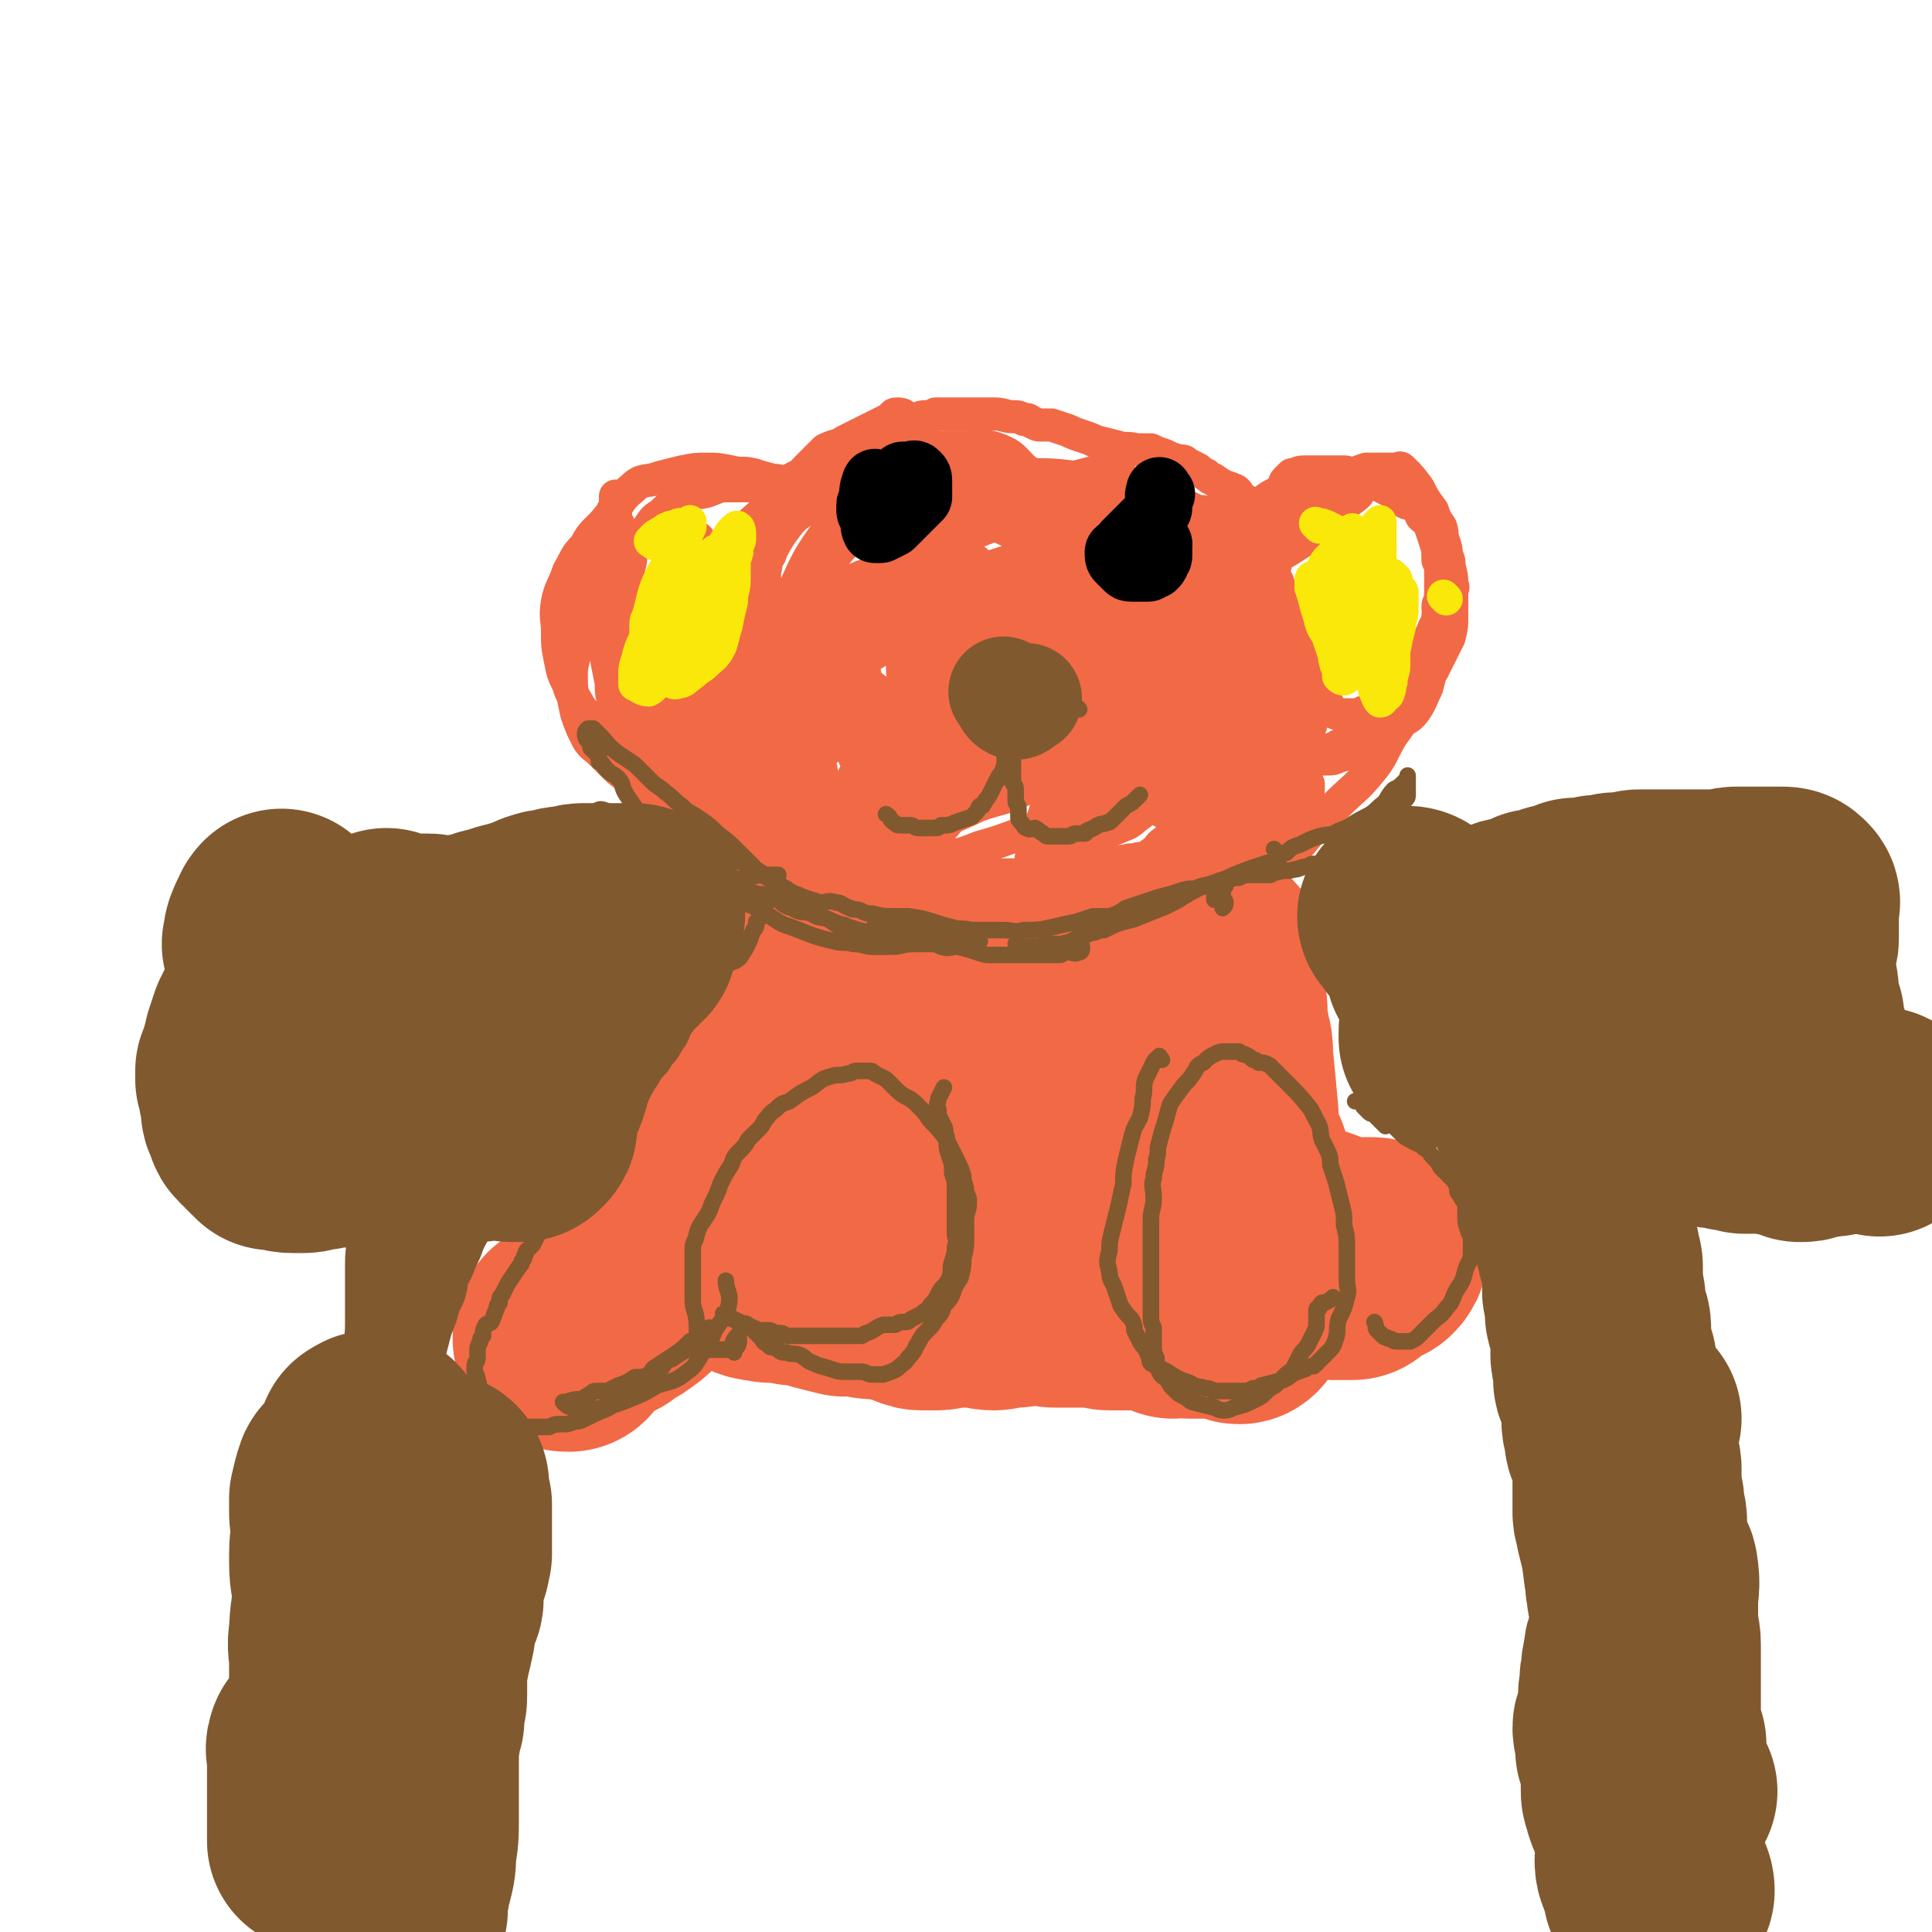
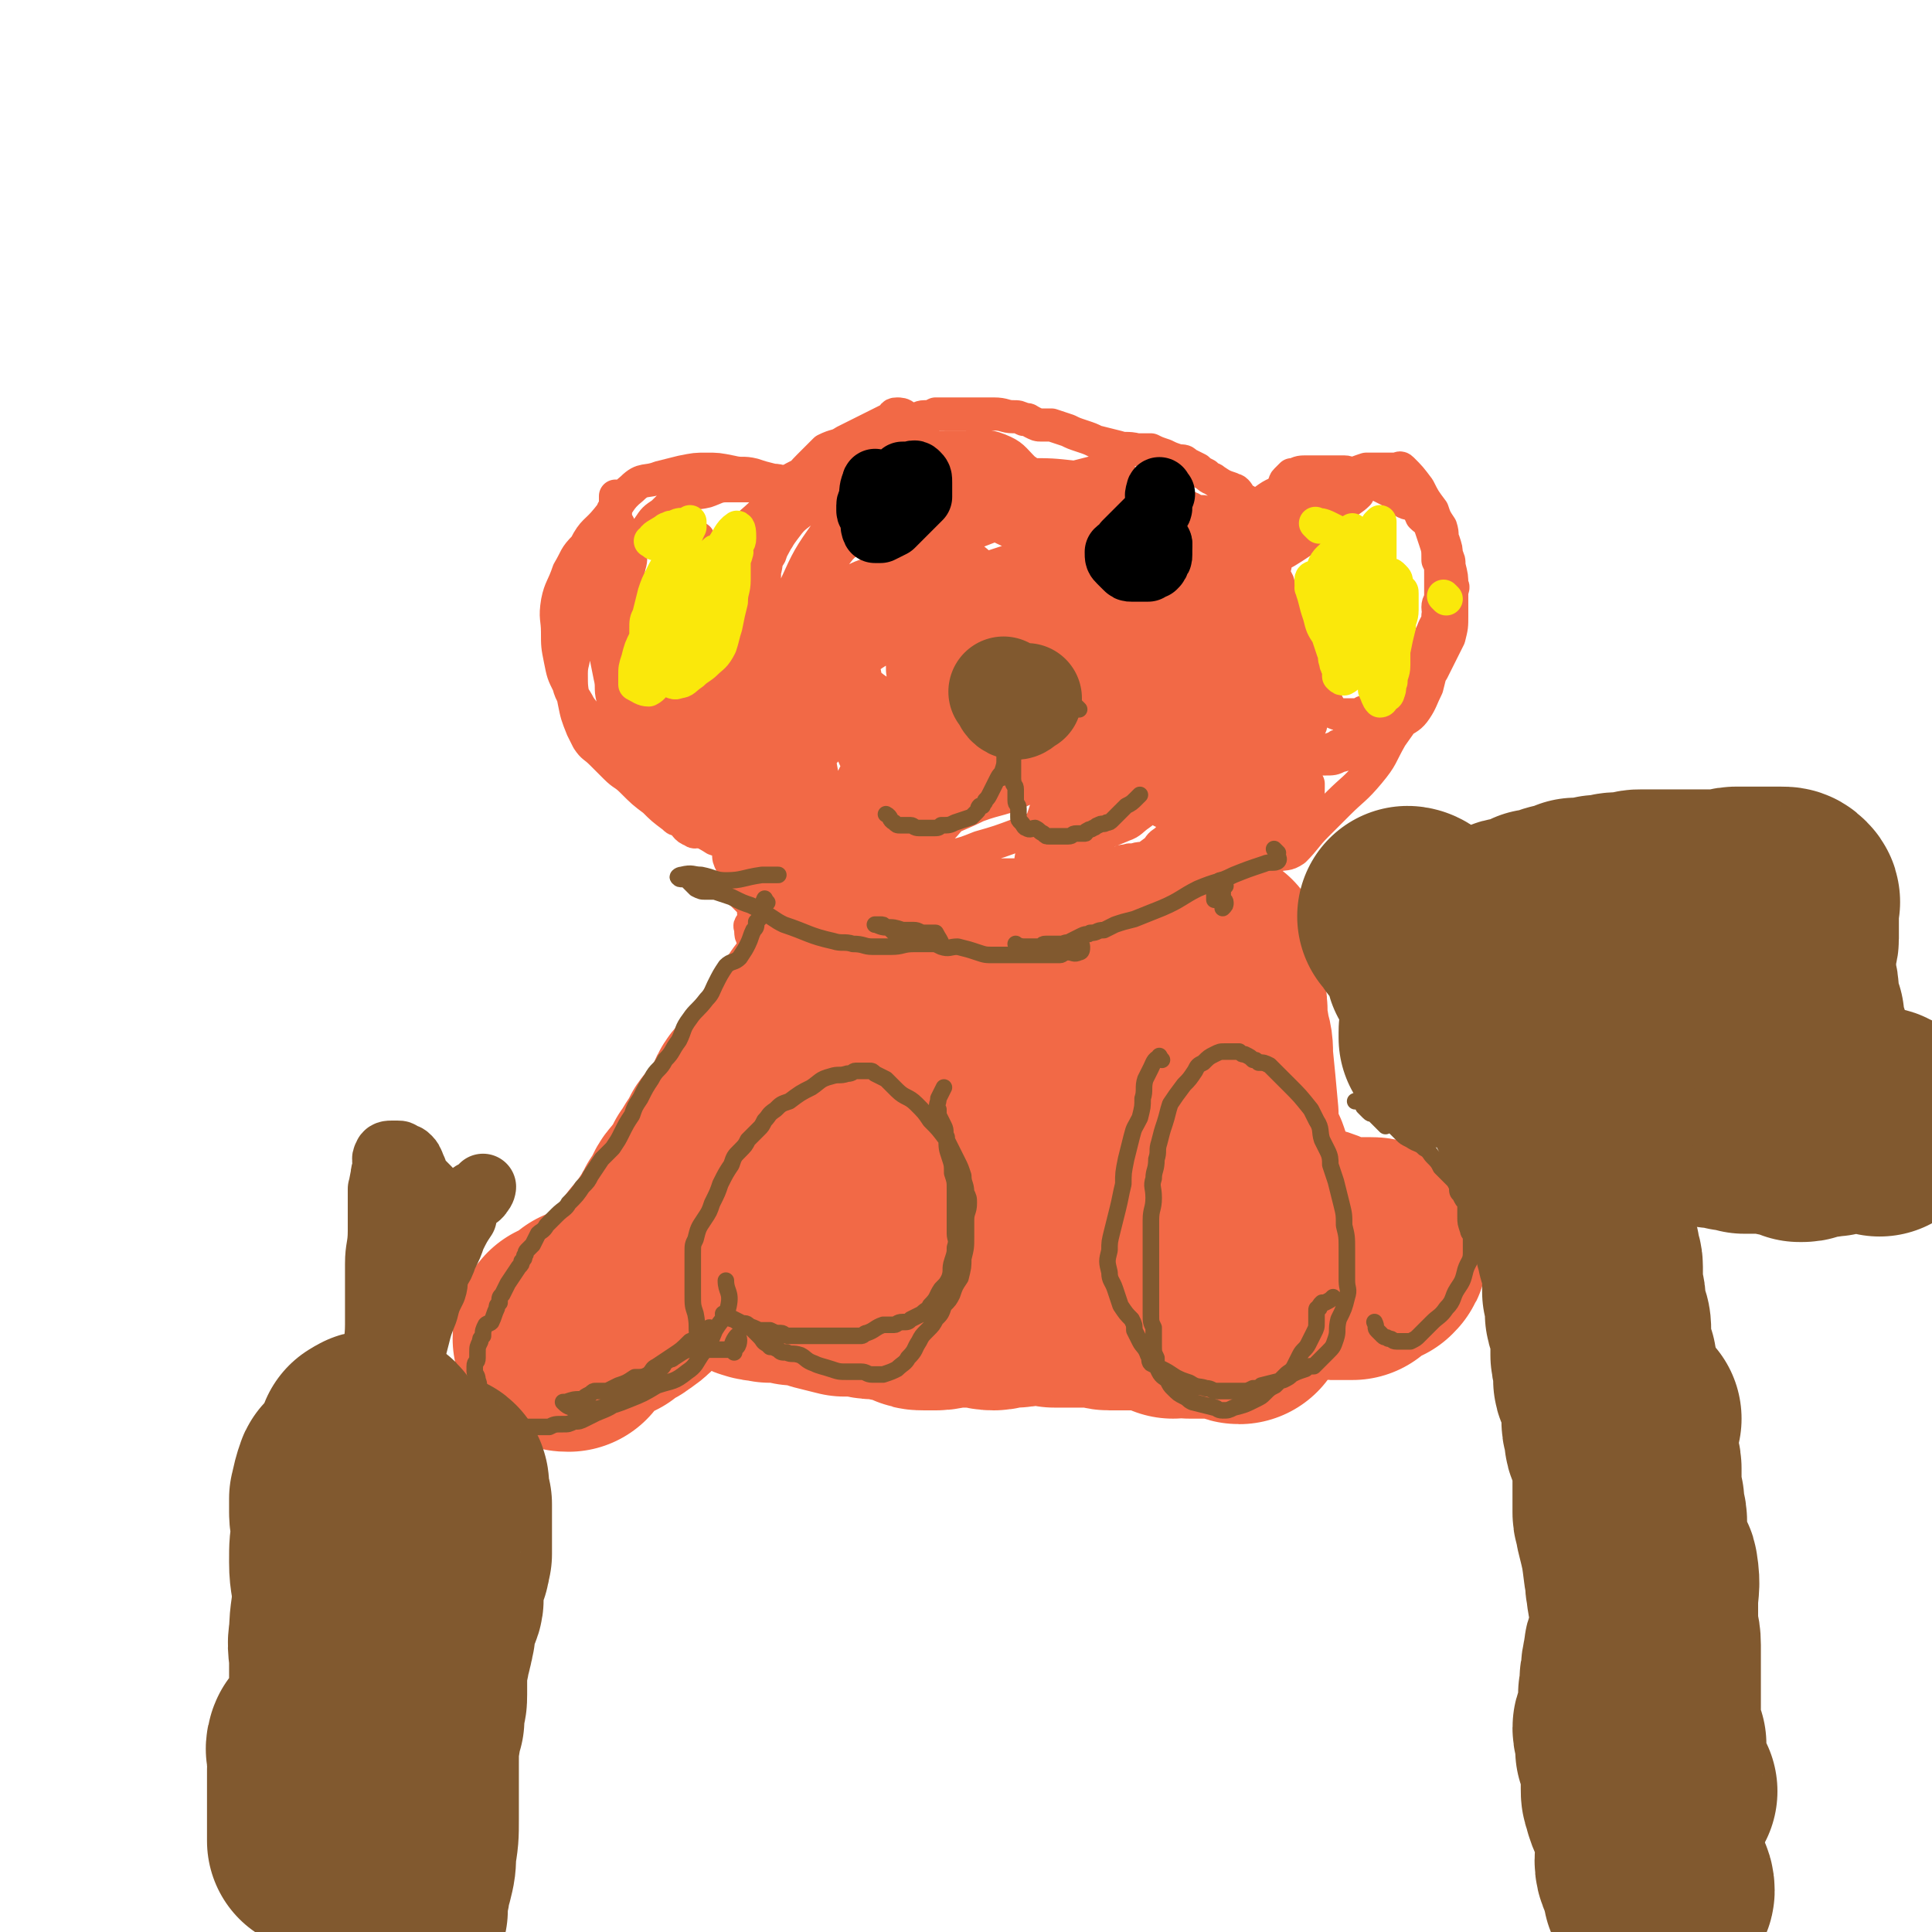
<svg xmlns="http://www.w3.org/2000/svg" viewBox="0 0 700 700" version="1.1">
  <g fill="none" stroke="#F26946" stroke-width="12" stroke-linecap="round" stroke-linejoin="round">
    <path d="M439,235c-1,-1 -1,-1 -1,-1 -1,-2 -1,-2 0,-4 1,-1 1,-2 2,-2 3,0 4,1 6,3 3,4 2,4 4,9 3,4 3,4 5,9 1,5 1,5 1,10 0,5 1,5 0,10 -1,5 -1,5 -2,10 -2,4 -2,4 -4,8 -1,4 -1,4 -3,7 -2,3 -2,4 -5,7 -3,2 -3,2 -6,5 -2,1 -2,1 -4,2 -1,1 -1,1 -3,2 -2,0 -2,0 -3,0 -2,0 -2,0 -3,-1 0,0 0,-1 0,-2 1,-3 1,-3 3,-6 1,-5 1,-5 3,-10 2,-5 3,-5 5,-10 2,-5 3,-5 5,-9 1,-4 -1,-4 0,-8 1,-6 1,-6 2,-11 1,-6 1,-6 3,-11 1,-4 1,-3 2,-7 0,-2 0,-2 0,-5 0,-1 1,-1 1,-2 0,-1 0,-1 0,-2 0,-2 0,-5 0,-4 1,1 1,4 2,7 1,3 0,3 1,5 1,4 1,4 3,8 1,4 2,4 2,7 0,4 -1,4 -1,7 0,3 1,4 0,7 -1,5 -2,5 -4,10 -2,5 -1,5 -3,9 -2,4 -3,4 -5,7 -2,4 -1,4 -4,7 -2,3 -3,2 -6,5 -3,2 -3,2 -6,5 -3,2 -2,2 -6,3 -3,2 -3,1 -6,2 -3,0 -3,1 -5,1 -1,0 -1,0 -2,0 -1,0 -1,1 -2,1 -1,0 -1,0 -2,0 -1,0 -2,0 -2,1 0,1 -1,2 0,3 0,0 1,-1 2,-1 4,-2 4,-1 8,-3 4,-2 4,-2 8,-5 3,-3 3,-3 6,-6 3,-4 3,-4 6,-9 3,-5 3,-4 6,-10 3,-6 2,-6 6,-12 3,-6 5,-6 8,-11 0,-3 -2,-3 -2,-6 0,-6 1,-6 1,-12 0,-5 0,-5 0,-10 -1,-6 -2,-6 -3,-12 0,-1 0,-1 0,-3 -1,-1 -1,-1 -1,-2 -1,0 -1,0 -1,-1 0,-1 0,-1 0,-2 1,0 1,-1 2,0 1,1 0,2 1,3 2,3 2,3 4,6 2,2 2,2 3,5 2,3 1,3 2,6 1,2 1,2 2,5 1,3 1,3 2,6 1,3 1,3 1,5 0,3 0,3 -1,6 -1,6 -1,6 -2,11 -1,4 -1,4 -3,9 -2,4 -2,4 -4,8 -3,4 -3,4 -7,7 -3,4 -3,4 -7,7 -2,2 -2,2 -5,3 -2,2 -3,1 -5,2 -3,2 -3,2 -6,4 -2,1 -2,2 -3,3 -1,1 -1,1 -2,2 0,1 0,1 -1,1 -1,1 -1,0 -2,1 -1,1 0,1 -1,2 -1,1 -2,3 -1,3 1,0 2,-2 5,-3 2,-2 2,-1 4,-2 4,-2 4,-2 8,-4 5,-3 5,-3 9,-7 4,-3 4,-3 7,-7 4,-5 4,-5 8,-10 3,-5 3,-5 5,-10 2,-6 1,-6 2,-12 1,-7 1,-7 2,-14 0,-6 1,-5 1,-11 0,-4 0,-4 -1,-8 -1,-3 -1,-3 -2,-6 0,-2 0,-2 0,-4 0,-3 0,-3 0,-5 0,-1 0,-1 -1,-2 0,0 0,0 0,0 -1,-2 -1,-2 -1,-4 0,0 0,0 0,-1 0,0 0,-1 0,-1 1,0 1,0 2,1 2,2 2,2 3,4 1,4 1,4 2,8 1,4 1,4 1,9 1,5 0,5 0,11 0,3 0,3 0,7 0,4 -1,4 -1,8 -1,5 -1,5 -2,10 0,3 0,3 0,7 0,4 -1,4 -1,8 0,2 0,2 0,5 0,2 0,2 -1,5 -1,2 0,2 -1,4 -2,2 -2,2 -5,5 -3,3 -3,3 -7,6 -4,2 -4,2 -8,4 -4,2 -4,2 -7,4 -3,1 -3,1 -7,3 -2,1 -2,1 -4,2 -2,1 -2,1 -4,1 -2,0 -2,0 -4,0 -1,0 -1,0 -3,0 -2,0 -2,0 -3,0 -2,0 -3,1 -3,1 0,0 1,-1 2,-1 4,-1 4,-1 7,-2 4,-2 4,-2 7,-4 4,-2 4,-2 7,-4 4,-3 5,-3 9,-6 5,-5 5,-4 10,-9 5,-5 4,-5 8,-10 3,-3 3,-3 5,-6 2,-3 2,-3 3,-5 1,-3 1,-3 2,-7 0,-3 0,-3 0,-6 0,-3 1,-3 1,-5 0,-3 0,-3 0,-7 0,-3 -1,-3 -1,-6 0,-2 0,-2 1,-4 0,-2 0,-2 0,-4 0,-2 0,-2 0,-3 0,-2 0,-2 0,-3 0,-1 1,0 1,-1 0,-1 0,-1 0,-2 0,-1 -1,-2 0,-2 1,0 2,0 3,1 1,2 1,3 1,5 1,4 2,4 2,8 0,5 1,5 0,10 -1,9 -1,9 -4,17 -2,8 -2,7 -5,15 -1,4 -1,4 -3,9 0,3 0,3 -1,6 -1,2 -1,2 -1,4 -1,1 -1,0 -1,1 0,2 1,3 0,4 0,2 -1,1 -2,2 -2,1 -2,1 -4,2 -3,2 -2,3 -6,4 -2,1 -2,0 -4,1 -2,1 -2,1 -3,2 -2,0 -2,0 -3,1 -2,0 -2,0 -3,1 -1,0 -1,1 -2,1 -1,1 -1,1 -2,1 -1,1 -1,0 -2,1 -1,1 -2,1 -3,2 0,0 0,0 0,1 -1,0 -1,0 -1,1 -1,1 -1,1 -2,2 -1,1 -1,1 -2,1 -1,1 -2,1 -2,1 0,0 1,0 2,0 1,-1 1,-1 1,-2 1,-1 0,-1 1,-2 1,-1 2,-1 3,-1 2,-1 2,-1 3,-2 2,-1 1,-2 3,-2 2,-1 3,0 5,-1 2,-1 2,-2 5,-4 2,-1 2,-1 5,-2 2,-2 2,-2 5,-3 2,-2 2,-2 5,-5 2,-2 2,-2 4,-4 2,-3 2,-3 3,-6 2,-1 2,-2 3,-4 1,-1 1,-1 2,-3 0,-1 0,-1 0,-2 0,-1 1,-1 1,-2 0,-1 0,-1 0,-2 0,-1 0,-1 0,-2 0,-2 1,-2 1,-3 0,-2 0,-2 0,-4 0,-3 0,-3 1,-6 0,-3 1,-3 1,-5 0,-2 0,-2 0,-4 0,-1 1,-1 1,-3 0,-3 0,-3 0,-6 0,-2 1,-2 2,-5 0,0 0,0 0,0 1,2 1,2 1,4 0,3 0,3 0,6 0,5 -1,5 -1,9 -1,6 0,7 0,13 0,4 -1,4 -2,9 0,4 0,4 0,8 -1,4 -1,4 -2,7 -1,2 -1,2 -2,3 -1,3 -1,3 -3,5 -1,3 -1,3 -3,5 -3,2 -3,2 -7,3 -4,2 -4,2 -7,5 -4,2 -3,2 -7,4 -2,1 -2,1 -4,2 -2,0 -2,0 -4,1 -1,1 -1,1 -3,2 0,0 0,0 0,0 -1,1 -1,1 -2,2 -1,1 -3,1 -3,1 0,-1 2,-2 4,-3 3,-2 3,-3 7,-5 3,-2 4,-2 8,-4 3,-3 3,-3 7,-6 2,-1 3,-1 4,-3 4,-3 4,-3 7,-7 3,-4 3,-4 6,-9 1,-3 1,-3 2,-6 0,-3 0,-3 0,-5 0,-2 0,-2 0,-3 0,-2 0,-2 1,-4 0,-1 0,-1 1,-2 0,-1 0,-1 0,-2 1,-2 1,-2 1,-3 0,-2 1,-2 1,-4 1,-1 1,-1 1,-3 0,-1 0,-1 1,-2 0,0 0,0 0,0 1,-1 1,-1 1,-3 1,0 1,0 1,-1 0,-1 0,-1 0,-2 0,-1 1,-2 1,-2 1,0 1,1 1,2 1,1 0,1 1,2 1,2 1,2 2,3 2,1 3,1 5,1 2,0 2,0 3,0 2,0 2,0 3,-1 4,-1 4,-1 7,-2 1,-1 1,-1 2,-2 2,-3 2,-4 5,-6 0,-1 1,0 2,-1 2,-2 2,-3 4,-6 0,-2 0,-2 1,-3 1,-2 1,-2 2,-4 0,0 0,0 1,-1 0,-2 0,-2 1,-4 1,-3 2,-3 2,-6 1,-1 0,-1 0,-3 0,-2 1,-2 1,-3 0,-2 0,-3 0,-5 0,-2 0,-2 0,-4 0,-3 0,-3 -1,-5 0,-4 0,-4 -1,-7 -1,-3 -1,-3 -2,-6 -1,-2 -1,-1 -3,-3 -1,-2 0,-2 -1,-3 -2,-2 -3,-1 -5,-2 -3,-2 -3,-2 -5,-4 -2,-1 -2,-1 -4,-2 -2,-1 -2,-1 -4,-2 -2,-1 -2,-1 -4,-1 -3,-1 -3,-2 -5,-2 -2,0 -2,0 -3,0 -1,0 -1,0 -2,0 0,0 0,0 -1,0 -2,0 -2,0 -4,0 -1,0 -1,0 -3,0 -3,0 -3,0 -5,1 -1,0 -1,0 -1,0 -1,1 -1,1 -2,2 -1,1 0,1 -1,2 0,1 -1,2 -1,2 0,0 1,0 2,-1 1,0 1,-1 2,-1 3,-1 3,0 5,-1 5,0 5,0 10,-1 3,-1 4,-1 7,-2 2,-1 2,-1 5,-2 2,0 2,0 4,0 1,0 1,0 2,0 2,0 2,0 3,0 1,0 1,0 2,0 1,0 1,-1 2,0 3,3 3,3 6,7 2,4 2,4 5,8 1,3 1,3 3,6 1,3 0,3 1,5 1,3 1,3 1,5 1,2 1,2 1,4 1,4 1,4 1,7 1,1 0,1 0,3 0,4 0,4 0,8 0,4 0,4 -1,8 -3,6 -3,6 -6,12 -2,3 -2,3 -5,5 -3,3 -3,3 -6,5 -3,2 -3,2 -7,5 -3,2 -3,2 -7,5 -2,2 -2,2 -5,4 -1,1 -1,1 -3,3 -1,0 -1,0 -2,1 -1,0 -1,0 -2,1 -1,1 -1,1 -3,1 -1,1 -1,0 -2,0 -1,0 -2,1 -2,1 0,1 1,1 2,1 1,0 2,0 3,0 3,0 3,0 5,-1 4,-1 4,-1 7,-2 3,-2 3,-2 6,-4 2,-1 2,-1 5,-3 2,-1 2,-1 4,-3 3,-2 4,-2 6,-5 2,-3 2,-4 4,-8 1,-4 1,-4 2,-8 1,-4 1,-4 2,-8 1,-4 2,-3 3,-7 0,-2 0,-2 0,-4 0,-1 1,-1 2,-2 0,0 -1,0 -1,-1 0,-1 0,-3 0,-2 -1,2 -1,4 -2,8 -1,4 -1,4 -3,9 -1,4 -1,4 -3,8 -2,5 -2,5 -4,10 -4,8 -4,8 -9,15 -4,7 -3,7 -8,13 -5,6 -6,6 -11,11 -4,4 -4,4 -8,8 -4,4 -4,5 -8,9 -3,2 -3,1 -7,2 -2,1 -2,1 -5,2 -2,0 -2,1 -4,1 -1,0 -1,0 -2,0 -1,1 -2,1 -3,2 0,1 1,2 2,2 0,0 0,-1 1,-1 1,-1 1,0 2,-1 2,-1 2,-2 4,-3 0,0 0,0 0,0 2,-2 2,-2 5,-5 1,-1 2,-1 3,-3 2,-2 2,-2 3,-5 1,-1 1,-2 2,-4 0,-1 1,0 2,-2 0,-1 1,-1 1,-2 1,-3 1,-3 1,-6 0,0 0,-1 0,-1 -1,0 -1,1 -2,2 -1,0 -1,0 -2,0 -4,-2 -4,-2 -9,-4 -2,-2 -2,-1 -4,-3 -1,-1 -1,-1 -2,-2 0,0 0,0 0,0 -1,-1 -1,-1 -2,-2 -1,-1 -2,0 -2,-1 0,-2 1,-2 3,-4 0,-1 0,-1 0,-1 1,-6 1,-6 2,-12 0,-7 0,-7 1,-13 1,-5 1,-5 2,-10 0,-4 1,-4 1,-8 0,-3 0,-3 0,-6 0,-3 0,-3 1,-5 0,-3 0,-3 0,-5 0,-2 0,-2 1,-5 0,-3 0,-3 1,-7 1,-2 0,-2 1,-5 1,-1 1,-2 2,-3 1,-1 1,-1 3,-1 2,-1 2,-1 3,-2 3,-2 3,-2 6,-4 3,-1 3,-1 6,-2 2,-1 2,-2 4,-2 2,0 2,0 3,0 0,0 1,0 1,0 -2,2 -3,2 -6,5 -3,3 -3,3 -6,6 -4,3 -4,3 -8,6 -6,4 -6,4 -12,7 -5,3 -5,3 -10,6 -2,1 -1,1 -2,2 -2,3 -4,2 -5,5 -2,5 -1,6 -1,11 0,3 0,3 1,6 0,2 0,2 0,4 0,1 0,1 0,3 0,2 0,2 0,3 0,1 0,1 1,2 1,1 1,0 2,1 1,1 0,2 1,3 1,2 1,2 3,4 0,0 0,0 0,0 0,-3 -1,-3 -1,-6 0,-7 1,-7 2,-13 1,-6 0,-6 1,-12 2,-8 2,-8 3,-15 2,-6 2,-6 3,-11 2,-5 2,-5 4,-9 0,-1 0,-1 1,-3 1,-2 1,-2 2,-3 0,0 0,0 0,-1 0,-1 0,-3 0,-3 -1,0 -1,2 -2,4 -1,1 0,2 -1,3 -1,1 -1,1 -2,1 -1,0 -1,0 -2,0 -2,0 -2,0 -3,-1 -2,-1 -1,-1 -3,-2 -1,-1 -1,-1 -2,-1 -1,-1 -1,-2 -2,-3 -1,-1 -1,0 -2,-1 -3,-1 -3,-1 -6,-3 -1,-1 -1,0 -3,-2 -2,-1 -2,-1 -3,-2 -2,-1 -2,-1 -4,-2 -1,-1 -1,-1 -3,-1 -3,-1 -3,-1 -5,-2 -3,-1 -3,-1 -5,-2 -3,0 -3,0 -5,0 -4,-1 -4,0 -7,-1 -4,-1 -4,-1 -8,-2 -2,-1 -2,-1 -5,-2 -3,-1 -3,-1 -5,-2 -3,-1 -3,-1 -6,-2 -2,0 -2,0 -4,0 -1,0 -1,0 -3,-1 -2,-1 -1,-1 -3,-1 -2,-1 -2,-1 -4,-1 -3,0 -3,-1 -7,-1 -3,0 -4,0 -7,0 -3,0 -3,0 -6,0 -2,0 -2,0 -4,0 -2,0 -2,0 -4,0 -2,1 -2,1 -4,1 -2,0 -2,1 -4,1 -2,1 -2,1 -5,1 -2,1 -2,1 -5,2 -2,1 -2,1 -5,3 -2,1 -2,1 -5,3 -3,2 -3,2 -6,4 -2,1 -2,1 -4,3 -3,3 -3,3 -5,6 -3,4 -3,3 -5,7 -2,3 -2,3 -5,7 -2,3 -2,3 -4,7 -2,3 -2,3 -3,6 -2,3 -1,3 -2,6 -2,3 -2,3 -4,6 -2,4 -2,4 -3,8 -1,4 -1,4 -2,8 -1,3 0,3 -1,6 -1,3 -1,3 -1,6 -1,3 -2,3 -2,7 -1,2 0,2 -1,5 0,3 0,3 0,5 0,3 1,3 1,7 0,3 -1,3 -1,6 0,3 0,3 0,5 0,3 1,3 1,6 0,2 0,2 0,4 0,2 0,2 0,4 1,1 1,1 2,3 1,2 1,2 2,3 0,1 0,0 0,1 1,2 1,2 2,5 0,1 0,1 0,2 1,3 1,3 2,5 1,2 1,2 2,4 1,2 0,2 1,3 0,1 0,1 1,2 0,2 0,2 0,4 1,1 1,1 2,3 0,1 -1,1 0,2 1,2 1,2 3,4 0,0 0,0 0,1 1,0 1,0 1,1 1,2 1,2 2,4 0,1 1,0 1,1 1,1 1,2 1,2 0,0 -1,0 -2,-1 -2,-2 -2,-2 -4,-4 -2,-2 -3,-2 -5,-4 -2,-1 -1,-2 -3,-4 -1,-1 -1,-1 -3,-3 -1,-1 -1,-1 -2,-3 -1,-1 0,-1 -1,-3 0,-3 0,-3 -1,-5 -1,-2 -1,-2 -1,-4 0,-3 0,-3 0,-6 0,-3 0,-3 0,-6 0,-3 0,-3 -1,-7 0,-2 0,-2 0,-5 0,-3 0,-3 0,-6 0,-2 0,-2 0,-5 0,-2 0,-2 0,-5 0,-2 0,-2 0,-4 0,-4 1,-4 2,-7 0,-4 -1,-4 0,-8 1,-5 1,-5 2,-9 1,-4 1,-4 1,-8 1,-3 2,-3 2,-5 1,-3 0,-3 1,-5 1,-4 1,-4 3,-8 1,-2 0,-3 1,-5 1,-4 1,-4 3,-8 3,-5 3,-6 6,-10 3,-4 3,-4 7,-7 3,-3 3,-3 7,-6 3,-2 3,-2 6,-4 3,-2 3,-2 5,-5 3,-2 2,-3 5,-6 2,-1 2,0 4,-1 2,-1 1,-1 3,-2 1,-2 2,-1 3,-2 0,-1 0,-1 0,-2 0,-1 0,-1 1,-2 1,-1 1,-1 2,-2 1,-1 1,-1 1,-2 -1,-1 -2,-1 -3,-1 -2,0 -1,1 -3,2 -4,2 -4,2 -8,4 -4,2 -4,2 -8,4 -3,2 -3,1 -7,3 -3,3 -3,3 -6,6 -4,4 -3,4 -7,9 -3,5 -4,4 -6,9 -3,4 -3,4 -5,8 -1,3 -1,3 -2,7 0,3 0,3 -1,7 -2,6 -2,6 -3,12 -1,5 -1,5 -1,10 -1,4 -1,4 -1,7 0,5 0,5 -1,9 0,3 -1,3 -1,7 0,4 1,4 1,8 0,5 -1,5 -1,10 0,3 0,3 0,7 0,3 1,3 1,6 1,3 1,3 1,6 0,2 0,2 0,5 0,2 1,2 1,5 1,4 1,4 2,7 0,4 0,4 1,7 1,2 2,2 3,5 1,2 1,3 2,5 0,2 0,2 1,3 1,2 1,2 3,4 1,1 1,1 3,2 1,2 1,2 3,3 2,1 2,1 4,1 1,0 1,0 3,1 0,0 0,0 1,0 2,0 1,1 3,1 2,1 2,1 4,1 1,0 2,0 3,0 2,0 2,0 3,0 1,0 1,-1 3,-1 1,-1 1,-1 3,-2 2,-1 2,-1 3,-2 2,-1 2,-1 4,-2 3,-2 3,-1 5,-3 2,-2 2,-2 4,-4 2,-1 2,-2 4,-3 2,-1 2,-1 4,-2 2,0 2,0 4,-1 2,-1 3,0 5,-1 2,-1 2,-1 5,-1 2,-1 2,-2 5,-2 2,0 2,0 4,0 2,0 2,0 3,0 2,0 2,0 4,0 3,0 3,0 5,0 3,0 3,-1 5,-1 3,0 3,0 6,0 4,0 4,-1 9,-1 2,-1 2,-1 4,-1 3,0 3,-1 5,-1 2,-1 2,0 4,0 2,0 1,-1 3,-1 2,-1 2,0 3,0 2,0 2,-1 4,-1 3,0 3,0 5,0 2,0 1,-1 3,-1 1,0 2,0 3,0 2,0 2,0 3,0 1,0 1,0 2,0 1,0 1,0 2,0 2,0 2,0 3,0 1,0 1,-1 2,-1 1,0 2,0 2,0 0,1 -1,1 -2,2 -1,1 -1,1 -3,2 -3,2 -3,2 -6,3 -3,2 -3,2 -6,3 -5,2 -5,2 -10,4 -5,1 -5,1 -11,2 -12,2 -12,2 -25,5 -5,1 -5,2 -11,3 -5,0 -5,0 -10,0 -4,0 -4,-1 -8,-1 -3,0 -3,0 -5,0 -2,0 -2,1 -4,1 -2,0 -2,0 -3,0 -2,0 -2,0 -3,0 -2,0 -3,0 -3,-1 0,0 1,-1 3,-1 5,-1 5,-1 9,-1 6,0 6,0 12,-1 7,0 7,-1 15,-2 8,-2 8,-2 16,-4 7,-1 7,0 13,-2 5,-1 5,-2 11,-3 4,-2 4,-2 8,-3 2,0 2,1 3,0 2,0 2,-1 3,-1 0,-1 1,0 1,0 -2,0 -3,0 -6,0 -3,0 -3,0 -6,0 -3,0 -3,0 -7,0 -4,1 -4,1 -8,2 -4,1 -4,1 -9,2 -3,1 -3,0 -6,1 -2,0 -2,0 -3,0 -2,0 -2,0 -3,0 -1,0 -1,0 -1,-1 0,-1 0,-1 1,-2 3,-3 3,-2 6,-5 6,-5 6,-5 11,-10 7,-8 8,-8 14,-16 5,-7 6,-7 10,-14 2,-4 1,-4 3,-9 4,-12 3,-12 7,-23 2,-6 3,-6 5,-11 2,-4 1,-4 3,-8 1,-2 1,-2 2,-4 1,-1 1,-2 1,-2 -1,1 -2,2 -3,5 -2,7 -1,7 -2,14 -2,10 -2,10 -4,19 -2,9 -2,9 -3,17 -1,6 -1,7 -3,13 0,4 -1,4 -1,7 -1,2 -1,2 -1,4 0,0 0,1 0,1 1,0 1,-1 2,-2 3,-5 4,-5 7,-10 3,-7 3,-8 5,-15 5,-14 6,-13 9,-27 2,-7 2,-7 3,-14 0,-4 0,-4 0,-8 0,-3 0,-4 -1,-6 -1,-1 -1,-1 -3,-1 -1,-1 -2,-1 -3,0 -6,3 -6,2 -11,7 -8,6 -8,7 -14,15 -9,12 -9,12 -16,26 -5,8 -5,8 -8,17 -4,9 -5,9 -7,19 0,2 1,1 1,3 1,1 1,1 1,1 2,0 3,0 5,-2 6,-5 6,-6 11,-12 3,-4 4,-4 7,-8 5,-12 5,-12 9,-24 4,-9 4,-9 7,-17 1,-4 0,-4 0,-7 0,-2 0,-2 -1,-3 0,-1 -1,-2 -2,-2 -3,1 -4,0 -6,2 -4,3 -4,3 -8,7 -5,5 -6,4 -10,10 -6,8 -7,8 -11,17 -2,6 -1,6 -3,12 -1,3 -1,3 -1,7 0,2 0,2 0,4 0,2 0,2 2,3 0,1 1,1 2,1 5,-3 5,-3 9,-7 7,-7 6,-7 11,-15 8,-10 8,-10 15,-21 5,-8 5,-8 10,-16 1,-3 1,-4 1,-7 0,-1 -1,-2 -2,-1 -9,7 -10,8 -18,17 -10,11 -10,12 -18,24 -7,11 -6,11 -12,23 -4,7 -3,7 -6,15 -2,5 -2,5 -3,10 0,2 -1,2 0,3 1,2 2,2 3,2 4,0 4,0 8,-2 7,-4 8,-5 14,-11 7,-8 7,-8 13,-17 9,-17 9,-17 17,-34 2,-5 2,-5 3,-10 0,-1 1,-2 0,-2 -1,0 -1,0 -3,1 -4,3 -4,3 -8,7 -7,6 -7,5 -14,12 -7,8 -7,8 -13,16 -4,6 -4,6 -7,12 -2,4 -2,4 -3,8 0,2 -1,2 0,4 1,2 1,2 3,3 2,1 2,2 5,2 7,-1 8,-1 15,-4 3,-1 3,-2 6,-4 3,-2 2,-3 4,-5 1,-2 2,-3 2,-3 -5,1 -7,2 -13,4 -6,3 -6,3 -12,6 -4,3 -3,3 -7,5 -2,2 -2,2 -4,3 -2,1 -2,2 -3,3 0,1 0,1 1,1 2,0 2,-1 4,-2 6,-4 6,-4 12,-9 6,-5 6,-5 12,-10 3,-3 4,-3 7,-6 2,-1 2,-2 3,-3 1,-1 3,-2 2,-2 -3,1 -5,2 -9,4 -5,3 -5,4 -10,7 -8,4 -8,4 -15,7 -9,4 -9,4 -17,7 -8,3 -8,3 -15,5 -5,2 -5,2 -9,3 -4,0 -5,0 -9,0 -2,0 -2,1 -4,1 -2,0 -2,0 -5,-1 -3,0 -3,0 -7,-1 -2,-1 -1,-1 -3,-2 -2,-1 -2,-1 -4,-1 0,0 0,0 -1,0 -1,0 -1,0 -1,-1 2,-3 3,-3 6,-6 5,-5 4,-5 9,-9 7,-6 7,-6 15,-11 7,-5 7,-4 14,-8 7,-4 7,-4 15,-8 4,-2 4,-1 8,-3 2,-1 2,-2 4,-2 2,0 4,1 5,1 0,1 -2,0 -3,1 -2,2 -1,3 -2,5 -3,3 -3,3 -6,6 -6,6 -6,6 -13,10 -7,4 -7,4 -14,7 -6,3 -6,3 -12,6 -5,2 -5,2 -11,4 -3,1 -3,1 -7,2 -2,0 -2,0 -5,1 -1,1 -1,1 -2,2 0,0 0,1 0,1 1,0 1,0 3,0 4,-1 4,-1 8,-3 8,-2 8,-2 15,-6 10,-4 10,-5 19,-10 8,-3 8,-3 15,-7 5,-2 5,-3 9,-5 2,-1 2,-1 4,-2 1,-1 2,0 3,-1 2,0 4,-3 3,-2 -1,2 -3,5 -8,8 -6,5 -6,6 -13,10 -8,4 -9,3 -17,6 -6,3 -7,3 -13,6 -4,1 -4,1 -7,3 -3,1 -2,2 -4,3 -1,0 -1,0 -1,0 -2,1 -4,2 -3,2 4,-3 6,-5 13,-8 4,-3 4,-3 9,-5 2,-2 2,-2 4,-3 1,0 2,0 2,0 -1,-2 -1,-3 -3,-3 -3,-1 -3,0 -7,0 -4,0 -4,0 -8,0 -4,0 -5,0 -9,-1 -6,-2 -6,-2 -11,-5 -4,-3 -5,-3 -7,-8 -3,-7 -3,-8 -4,-15 -1,-9 0,-9 0,-17 0,-7 0,-7 1,-14 1,-4 1,-4 2,-8 0,-2 0,-2 0,-4 0,-1 2,-3 2,-2 -2,4 -4,6 -6,12 -3,9 -3,9 -5,18 -3,9 -3,9 -6,19 -2,9 -2,9 -3,18 -1,6 -1,6 -1,12 0,4 0,4 2,8 1,2 1,3 3,5 1,2 1,2 4,3 2,1 2,1 5,0 3,-1 3,-1 6,-4 5,-4 5,-4 8,-10 5,-8 5,-8 7,-17 3,-9 3,-10 3,-19 1,-8 1,-8 0,-15 0,-5 0,-6 -1,-10 -1,-5 -1,-5 -3,-8 -2,-3 -2,-3 -5,-6 -2,-1 -2,-1 -5,-2 -1,-1 -1,-2 -3,-2 -2,0 -2,0 -4,1 -4,2 -4,2 -7,6 -4,6 -4,6 -7,13 -3,8 -2,8 -4,17 -2,9 -3,10 -3,19 -1,7 0,7 2,13 1,5 1,5 3,9 2,4 1,4 3,7 2,3 3,2 6,5 2,2 2,2 4,3 2,0 3,0 4,-1 4,-3 4,-3 7,-6 7,-10 9,-9 13,-20 9,-26 7,-26 14,-53 2,-10 3,-11 3,-21 0,-5 -2,-5 -4,-11 -2,-4 -2,-3 -4,-7 -1,-2 -1,-2 -2,-4 -2,-1 -2,-1 -4,-2 -1,0 -1,-1 -2,-1 -2,-1 -3,-1 -5,-2 -1,-2 -1,-3 -2,-4 -2,-1 -3,0 -3,-1 -1,-1 0,-2 0,-3 0,-1 -1,0 -2,-1 -1,0 -1,-1 -2,-1 -1,0 -1,-1 -2,0 -3,2 -3,2 -4,6 -3,5 -3,6 -4,12 -2,6 -2,6 -4,13 -2,7 -3,7 -5,14 -3,8 -2,8 -4,16 -2,8 -2,8 -4,16 -1,7 -1,7 -2,14 0,6 -1,6 0,12 1,6 2,6 6,11 3,4 3,4 6,7 4,4 4,5 8,7 5,2 6,1 11,1 6,0 6,0 12,-2 8,-3 8,-2 15,-7 7,-3 6,-4 12,-9 6,-5 7,-4 12,-10 6,-6 6,-6 11,-14 4,-7 4,-7 8,-14 3,-6 3,-6 5,-12 2,-4 2,-4 2,-9 1,-3 1,-4 0,-7 -1,-4 -2,-4 -5,-7 -3,-2 -3,-3 -6,-4 -4,-1 -5,-1 -9,0 -7,1 -7,0 -14,3 -9,3 -10,2 -18,7 -11,6 -11,7 -20,15 -9,8 -9,9 -16,19 -5,9 -5,10 -7,20 -2,7 -1,7 0,14 2,5 2,5 6,9 4,4 5,5 11,6 7,2 8,1 14,-1 12,-3 12,-3 22,-8 10,-5 10,-6 19,-12 6,-5 6,-5 11,-11 4,-4 4,-4 6,-9 1,-3 2,-3 1,-7 -1,-3 -1,-3 -3,-7 -3,-5 -3,-5 -7,-9 -4,-4 -4,-3 -9,-5 -7,-3 -7,-6 -14,-5 -18,2 -20,4 -37,13 -5,3 -5,4 -9,10 -2,3 -2,4 -1,9 0,6 0,6 3,12 3,5 3,6 7,9 5,3 6,3 12,4 7,0 7,0 15,-3 9,-2 9,-2 18,-7 6,-3 7,-3 12,-9 5,-4 5,-5 8,-11 3,-5 3,-6 2,-11 -1,-6 -2,-6 -6,-10 -5,-5 -5,-6 -12,-8 -7,-2 -7,-2 -14,-1 -9,1 -10,1 -18,4 -8,3 -8,4 -15,9 -4,2 -4,3 -7,6 -1,2 0,2 0,4 1,3 0,4 2,5 5,4 6,4 13,5 7,2 7,2 14,1 7,-1 7,-1 14,-3 8,-3 8,-3 15,-7 5,-3 5,-4 9,-8 3,-3 3,-3 6,-6 2,-2 2,-2 3,-5 2,-5 2,-5 2,-10 1,-6 1,-6 0,-12 -1,-6 -1,-6 -3,-12 -3,-5 -4,-5 -8,-10 -4,-5 -4,-5 -9,-8 -4,-3 -5,-4 -10,-5 -5,-2 -5,-2 -11,-2 -7,0 -7,0 -14,2 -8,2 -9,2 -16,7 -11,8 -11,8 -20,17 -7,10 -7,10 -12,21 -5,10 -6,11 -8,21 -2,11 0,11 -1,22 0,9 -1,9 -1,18 0,8 0,8 3,15 2,6 3,5 6,10 2,4 2,4 5,7 2,2 2,2 4,4 2,2 2,3 5,3 1,0 1,-1 3,-1 3,-2 5,-1 7,-4 4,-6 3,-7 6,-15 3,-9 3,-9 6,-19 3,-12 3,-12 5,-24 2,-9 1,-9 2,-18 0,-4 1,-4 0,-8 -1,-4 -1,-4 -3,-8 -1,-2 -1,-2 -3,-4 -3,-2 -3,-2 -6,-2 -4,0 -5,0 -9,2 -5,3 -6,3 -10,7 -6,4 -6,4 -9,10 -5,10 -6,10 -8,20 -1,8 -1,8 0,16 1,8 1,8 5,16 4,7 4,8 10,14 5,5 5,5 11,8 6,2 6,2 12,3 6,1 6,1 12,-1 6,-2 7,-2 12,-8 6,-6 7,-7 11,-15 5,-10 5,-10 7,-21 3,-12 3,-12 3,-24 -1,-12 -1,-13 -5,-24 -2,-6 -3,-7 -8,-11 -4,-3 -5,-4 -11,-4 -6,0 -6,1 -12,4 -7,4 -7,4 -13,10 -5,6 -5,6 -8,13 -6,12 -6,12 -10,25 -3,9 -3,9 -4,19 -2,8 -1,8 -1,16 0,8 1,8 2,15 0,5 0,5 1,9 1,5 1,5 4,9 1,3 1,3 4,5 2,1 3,1 5,0 5,-2 5,-3 8,-8 8,-11 8,-11 13,-23 6,-15 5,-15 8,-30 2,-10 2,-10 2,-19 0,-6 -1,-6 -3,-11 -2,-4 -2,-4 -6,-7 -4,-2 -4,-2 -9,-2 -5,0 -5,1 -9,2 -6,2 -7,1 -12,4 -7,5 -7,6 -12,13 -7,9 -8,9 -13,19 -5,10 -5,11 -6,22 -1,8 0,8 1,17 1,7 0,7 3,14 3,7 3,8 9,12 4,3 5,3 10,3 5,0 6,-1 11,-3 7,-2 7,-2 14,-7 7,-5 7,-6 13,-13 6,-7 7,-7 11,-15 5,-11 5,-12 7,-23 2,-10 1,-10 1,-20 0,-8 1,-8 -1,-15 -1,-5 -2,-5 -5,-10 -3,-4 -2,-5 -7,-8 -4,-3 -5,-3 -10,-4 -4,-1 -5,-1 -9,1 -4,2 -4,3 -8,7 -7,7 -8,6 -13,15 -4,8 -3,9 -6,18 -2,8 -2,9 -2,17 0,7 0,8 2,14 2,6 3,6 7,11 3,4 3,5 7,8 4,3 5,3 10,4 5,1 6,2 9,0 13,-10 15,-11 24,-24 7,-10 5,-11 8,-22 2,-9 3,-10 2,-19 0,-6 -1,-7 -4,-12 -4,-5 -5,-5 -11,-6 -6,-2 -7,-3 -13,-1 -8,2 -8,3 -15,8 -8,5 -8,5 -16,11 -6,6 -7,5 -12,13 -4,6 -3,6 -5,14 0,4 0,4 1,8 1,3 1,4 3,7 5,5 5,6 11,9 6,2 6,2 13,2 7,-1 8,-2 15,-5 8,-4 9,-4 15,-10 8,-8 8,-8 12,-17 3,-9 3,-9 3,-18 0,-8 -1,-9 -5,-16 -3,-6 -4,-7 -10,-11 -7,-4 -8,-4 -17,-5 -8,-1 -9,-2 -16,1 -11,5 -12,6 -20,16 -9,10 -8,11 -14,25 -5,10 -5,11 -7,22 -1,9 -1,9 -1,17 0,4 0,4 1,8 1,3 1,3 2,5 1,3 1,4 3,5 2,0 2,-1 4,-1 4,-2 4,-1 8,-3 8,-4 8,-4 15,-10 9,-6 9,-6 17,-13 9,-7 9,-6 17,-14 7,-7 8,-7 13,-16 4,-10 4,-10 5,-21 1,-8 1,-9 -1,-16 -2,-5 -3,-5 -7,-8 -3,-3 -3,-4 -7,-5 -4,-1 -5,-1 -10,2 -6,4 -6,5 -11,11 -7,10 -6,10 -11,21 -7,16 -7,16 -13,33 -5,13 -6,12 -10,26 -3,10 -3,10 -5,22 -2,5 -1,5 -2,11 0,2 1,2 0,4 0,1 -2,1 -1,2 0,2 0,4 1,3 3,-2 3,-5 7,-9 4,-7 5,-6 10,-13 6,-10 6,-10 12,-20 4,-9 4,-9 8,-17 2,-5 2,-5 4,-10 1,-4 1,-4 2,-7 0,-2 2,-3 1,-3 -1,-1 -4,-1 -7,1 -5,3 -4,4 -9,9 -10,11 -10,10 -20,21 -2,3 -2,4 -4,7 -1,2 -1,2 -1,4 0,2 0,2 0,4 1,1 2,2 3,3 3,1 3,1 5,1 4,0 4,0 7,-1 4,-1 4,-1 7,-3 4,-3 4,-4 7,-8 3,-4 3,-4 5,-8 1,-3 0,-3 1,-6 1,-2 2,-3 2,-4 0,-1 -1,0 -2,0 -2,2 -2,2 -4,5 -2,3 -2,3 -4,6 -2,4 -2,4 -4,7 -1,2 -2,2 -2,4 0,2 0,2 1,4 3,2 3,3 6,4 2,1 3,1 6,0 7,-1 7,-1 15,-4 9,-4 9,-4 18,-9 11,-6 11,-5 21,-12 9,-7 8,-8 17,-15 6,-5 6,-5 12,-10 6,-5 6,-5 13,-10 6,-5 6,-5 13,-10 7,-4 7,-3 14,-7 6,-3 6,-2 12,-5 3,-2 3,-2 5,-4 2,-1 2,-1 4,-1 2,-1 2,-1 3,-2 1,-1 2,0 2,-1 1,-2 2,-2 1,-5 -1,-4 -1,-5 -4,-9 -4,-4 -5,-4 -10,-8 -6,-5 -6,-6 -13,-9 -11,-6 -11,-5 -23,-9 -10,-4 -10,-4 -20,-7 -9,-1 -9,-1 -18,-1 -4,-1 -4,0 -9,0 -5,0 -5,0 -9,0 -3,0 -3,0 -5,0 -1,0 -2,-1 -2,0 -1,1 -2,2 -1,3 1,2 2,2 4,4 3,2 3,3 6,4 8,2 8,1 17,2 11,2 11,1 22,3 11,3 11,3 22,6 8,2 8,2 16,5 7,3 7,3 13,6 3,3 3,3 5,7 2,3 2,3 2,6 0,5 0,5 -2,9 -3,6 -3,6 -7,10 -9,8 -10,7 -20,13 -3,2 -3,2 -7,3 -2,1 -2,1 -5,1 -1,1 -1,1 -3,1 0,0 -1,0 -1,0 1,-2 1,-2 3,-4 8,-9 8,-9 16,-18 9,-11 8,-11 17,-23 6,-9 7,-9 13,-19 3,-4 3,-4 5,-8 1,-1 1,-1 2,-3 0,-1 1,-2 1,-2 -4,1 -5,2 -9,5 -7,6 -7,6 -13,12 -9,8 -9,8 -17,18 -9,10 -9,10 -17,21 -8,9 -8,9 -16,19 -3,3 -3,3 -5,7 -2,3 -4,5 -3,6 1,1 4,-1 7,-2 4,-2 4,-2 7,-4 12,-9 12,-9 23,-17 9,-7 10,-6 17,-14 7,-6 7,-7 11,-15 4,-6 4,-6 7,-12 1,-3 1,-4 1,-7 0,-1 -1,-2 -2,-3 -1,-2 -1,-2 -2,-3 -3,-2 -3,-2 -6,-2 -5,1 -5,2 -10,4 -8,4 -8,4 -16,9 -9,5 -9,4 -16,10 -8,6 -9,6 -15,14 -3,4 -2,5 -4,9 -1,2 -3,3 -3,5 0,0 1,1 2,1 4,-1 4,-1 7,-4 5,-3 5,-3 10,-6 8,-5 8,-4 15,-9 7,-4 6,-4 13,-9 4,-2 4,-2 8,-5 1,-1 3,-2 2,-3 0,0 -2,1 -4,2 -7,3 -8,2 -15,6 -9,4 -9,5 -18,11 -7,4 -7,4 -14,8 -4,3 -4,3 -7,6 -1,1 0,1 1,1 4,-3 4,-3 8,-7 7,-6 7,-6 14,-12 8,-9 8,-9 15,-18 4,-4 4,-4 8,-9 2,-2 2,-2 3,-4 0,-2 0,-3 -1,-3 -5,-1 -6,-1 -12,0 -9,3 -8,4 -17,8 -8,4 -8,4 -15,8 -8,5 -11,5 -15,10 -1,2 1,3 3,4 4,1 4,1 8,0 7,-1 7,-1 13,-3 5,-2 5,-3 10,-7 4,-3 4,-3 7,-7 2,-3 2,-3 3,-6 1,-1 1,-2 1,-4 0,-1 0,-2 -2,-3 -2,-1 -3,-2 -6,-1 -7,1 -7,2 -14,5 -8,3 -8,2 -16,6 -5,3 -5,4 -10,8 -3,3 -3,3 -5,7 -2,1 -2,2 -1,4 0,1 1,1 2,1 6,1 6,2 12,1 9,-1 9,-1 18,-4 10,-2 11,-2 20,-6 9,-4 9,-4 16,-10 4,-2 3,-3 6,-6 1,-1 3,-2 2,-2 -2,-2 -4,-2 -7,-1 -7,1 -7,2 -13,5 -9,3 -9,3 -17,7 -9,4 -9,4 -17,8 -7,4 -7,4 -14,8 -2,2 -2,2 -3,3 -2,2 -3,2 -3,3 0,1 2,1 3,1 6,-1 6,-1 12,-3 10,-3 10,-4 20,-8 8,-4 9,-4 16,-8 6,-4 6,-4 11,-8 2,-2 5,-5 4,-4 -4,1 -7,4 -13,8 -10,6 -11,5 -21,11 -12,7 -12,8 -23,16 -9,6 -9,6 -19,13 -4,3 -5,3 -9,6 -2,1 -4,3 -4,3 1,-1 3,-2 6,-3 6,-5 6,-6 12,-11 9,-8 10,-6 19,-14 8,-8 7,-9 15,-18 6,-6 6,-6 11,-12 2,-3 2,-3 4,-6 1,-1 2,-2 2,-3 -3,-2 -4,-3 -8,-4 -9,-1 -10,0 -19,1 -12,2 -13,1 -25,4 -11,3 -11,4 -21,8 -8,4 -8,3 -16,8 -3,2 -4,3 -4,5 -1,0 1,0 2,0 5,0 6,2 11,0 11,-3 11,-5 22,-9 13,-5 13,-5 26,-10 12,-4 12,-5 25,-10 0,0 0,0 1,0 0,-1 1,-1 1,-1 -4,-1 -5,-2 -9,-1 -12,3 -12,3 -23,8 -13,5 -13,6 -25,13 -11,5 -11,5 -23,10 -5,3 -5,3 -11,6 -3,1 -3,1 -5,2 -2,1 -4,1 -3,2 0,0 3,0 5,-1 7,-4 6,-6 13,-11 8,-6 9,-6 17,-11 8,-5 8,-5 16,-9 5,-2 5,-2 10,-5 2,-1 2,-1 4,-3 0,0 0,0 0,0 -4,4 -3,5 -8,9 -7,5 -8,4 -15,9 -10,6 -10,7 -20,14 -6,4 -6,4 -12,9 -2,2 -2,2 -4,5 0,1 -1,2 0,2 2,1 3,1 6,0 6,-1 6,-2 12,-4 10,-4 9,-4 19,-7 10,-4 10,-4 20,-7 6,-3 6,-3 12,-6 3,-2 3,-2 7,-4 1,-1 4,-2 3,-1 -4,3 -6,5 -13,10 -8,5 -8,5 -16,10 -6,3 -7,3 -12,7 -4,2 -3,3 -7,5 -1,1 -3,0 -3,0 0,0 2,0 4,-1 6,-2 6,-3 12,-5 11,-5 11,-4 21,-9 10,-5 9,-7 18,-13 6,-3 6,-2 13,-5 4,-2 3,-2 7,-3 2,-1 4,-2 4,-1 -4,1 -6,3 -12,5 -5,2 -5,2 -11,3 -3,1 -3,1 -7,1 -3,1 -3,1 -6,1 -2,0 -3,0 -4,-1 -2,-1 -1,-2 -3,-4 0,-2 -1,-2 -1,-3 -1,-3 -1,-3 -1,-6 0,-2 0,-2 0,-4 0,-1 1,-1 0,-3 -1,-3 -1,-3 -4,-5 -4,-4 -4,-5 -9,-7 -5,-2 -6,-1 -11,-1 -14,0 -14,0 -28,1 -7,1 -7,1 -14,3 -5,1 -5,0 -10,2 -5,1 -5,2 -9,4 -4,2 -4,2 -7,5 -4,4 -3,4 -6,8 -5,5 -5,4 -9,9 -3,3 -3,3 -6,7 -2,4 -3,4 -5,9 -2,7 -1,7 -4,15 -2,7 -3,7 -5,15 -2,5 -2,5 -3,10 -1,7 -1,7 -2,14 0,5 0,5 0,11 0,4 0,5 1,9 1,5 1,5 3,9 2,4 3,4 6,7 2,2 3,2 6,4 3,1 3,1 6,3 1,0 1,0 3,1 1,0 1,0 2,0 1,1 1,1 2,2 1,1 2,0 3,1 1,0 2,1 2,1 0,0 -1,-1 -2,-1 -1,-1 -1,-1 -3,-1 -2,0 -2,0 -4,-1 0,0 0,0 0,0 -1,-1 -1,-1 -3,-1 -1,-1 -1,-1 -2,-2 -1,-2 -1,-2 -2,-5 -2,-5 -2,-5 -4,-11 -1,-6 -2,-6 -3,-11 -1,-4 0,-4 0,-8 0,-9 0,-9 1,-17 1,-9 0,-9 1,-18 1,-6 2,-6 4,-11 1,-5 1,-5 2,-9 1,-3 1,-3 2,-6 1,-2 2,-2 3,-4 1,-2 1,-2 3,-4 1,0 1,0 2,0 1,-1 0,-2 1,-2 1,0 1,0 2,0 1,0 2,-1 3,0 0,0 -1,1 -1,2 0,2 0,2 0,4 0,1 0,1 0,3 -1,5 -2,5 -3,9 -2,6 -2,6 -4,11 -2,7 -2,6 -4,13 -2,5 -2,5 -3,10 -2,8 -3,8 -4,16 -2,5 -2,6 -2,12 0,2 0,2 1,5 1,3 0,3 1,5 1,4 2,4 3,6 2,4 2,4 4,6 1,3 2,3 4,6 1,2 1,2 2,4 1,2 1,2 2,3 0,1 0,2 1,2 0,1 1,0 2,0 1,1 3,2 3,1 2,-6 0,-8 1,-15 1,-13 2,-12 3,-25 1,-11 0,-11 1,-22 0,-9 -1,-9 0,-19 1,-5 2,-5 4,-10 3,-7 2,-7 6,-13 3,-6 3,-6 7,-12 3,-4 3,-4 7,-7 6,-4 6,-6 13,-8 6,-2 6,0 12,0 6,0 6,0 11,1 6,1 6,0 11,1 6,1 6,2 11,4 4,1 3,1 7,2 2,1 2,0 4,1 2,1 2,1 3,2 1,1 2,2 2,3 0,1 -1,1 -2,2 -2,0 -2,0 -3,1 -2,1 -2,1 -4,3 -1,0 -1,0 -1,0 -1,1 -1,1 -2,1 -1,1 -1,2 -2,1 -1,-1 -1,-2 -1,-4 " />
    <path d="M248,264c-1,-1 -1,-2 -1,-1 -1,1 0,2 0,4 0,2 -1,2 -1,3 0,1 1,1 1,2 0,0 -1,0 -2,0 -2,-1 -2,-1 -4,-2 -2,-1 -2,-1 -3,-2 -1,-1 -2,-1 -3,-3 -2,-5 -2,-5 -4,-11 -2,-5 -2,-5 -3,-11 -1,-4 -1,-4 -2,-7 0,-4 -1,-4 -1,-7 -1,-3 0,-4 0,-7 0,-4 1,-4 2,-7 0,-5 0,-5 1,-10 1,-3 0,-3 1,-6 3,-4 3,-4 6,-8 2,-3 2,-3 5,-5 4,-4 4,-4 8,-6 4,-2 4,-1 8,-2 3,-1 4,-2 7,-2 3,0 3,0 6,0 3,0 3,0 7,0 2,0 2,1 5,1 2,0 2,0 4,0 2,0 2,0 4,0 2,0 2,1 4,1 1,0 1,0 2,0 1,0 1,0 2,1 1,0 1,0 2,0 1,0 1,0 1,0 -1,-1 -1,-1 -3,-2 -2,-1 -2,-1 -4,-1 -3,-1 -3,0 -6,-1 -4,0 -4,-1 -7,-1 -4,-1 -4,-1 -7,-2 -4,-1 -4,0 -8,-1 -5,-1 -5,-1 -9,-1 -4,0 -4,0 -9,1 -4,1 -4,1 -8,2 -5,2 -6,0 -10,4 -5,4 -4,5 -9,11 -4,5 -5,4 -8,10 -4,4 -3,4 -6,9 -2,6 -3,6 -4,11 -1,6 0,6 0,11 0,5 0,5 1,10 1,5 1,5 3,9 1,4 2,4 4,8 3,4 3,4 5,7 3,4 3,4 5,8 5,7 5,7 11,13 3,3 3,2 6,5 2,2 2,2 4,4 2,1 2,1 4,3 1,0 1,0 2,1 0,0 0,0 1,0 1,1 1,1 2,1 1,1 0,1 1,2 1,1 1,1 2,1 0,0 1,0 0,0 -1,0 -1,1 -2,0 -3,-1 -2,-2 -5,-4 -1,0 -1,0 -2,-1 -4,-3 -4,-3 -7,-6 -4,-3 -4,-3 -8,-7 -3,-3 -3,-2 -6,-5 -3,-3 -3,-3 -5,-5 -3,-3 -3,-2 -5,-5 -1,-2 -1,-2 -2,-4 -2,-5 -2,-5 -3,-10 -1,-5 -1,-5 -1,-10 0,-4 1,-4 1,-8 1,-4 0,-4 1,-9 0,-4 0,-4 2,-8 1,-5 1,-5 3,-11 1,-4 2,-4 3,-9 1,-3 1,-3 2,-7 1,-2 1,-2 2,-4 0,-1 0,-1 1,-2 0,-1 0,-1 0,-1 1,-1 1,-1 1,-3 0,-1 0,-3 0,-2 0,2 0,4 0,7 0,3 -1,3 -2,7 0,3 0,3 0,6 -1,5 -1,5 -2,10 -1,6 0,6 0,13 0,6 -1,6 0,12 1,5 1,5 2,10 1,4 0,4 1,8 1,2 1,2 2,4 1,4 0,4 2,8 1,4 2,4 4,8 3,4 3,3 6,7 2,2 1,3 3,4 2,2 2,1 4,2 1,2 1,2 2,4 0,0 0,0 0,0 0,0 0,0 -1,-1 -1,-3 0,-3 -2,-6 -2,-3 -2,-3 -5,-6 -1,-3 -1,-3 -3,-6 -2,-4 -3,-4 -4,-8 -5,-8 -5,-8 -8,-18 -2,-4 -1,-4 -1,-8 0,-4 0,-4 0,-7 0,-4 -1,-4 -1,-8 0,-2 1,-2 1,-3 1,-5 0,-5 1,-9 0,-4 0,-4 0,-7 0,-1 0,-1 0,-2 0,-2 1,-1 1,-3 0,-1 0,-1 0,-2 0,-3 -1,-3 0,-5 0,-1 1,-2 1,-1 1,1 0,2 0,5 0,1 0,1 0,2 0,3 0,3 1,5 0,3 1,3 1,5 1,7 1,7 1,14 0,6 0,6 1,12 1,5 1,5 1,10 1,3 1,3 2,6 0,1 -1,1 0,3 0,3 1,3 1,6 1,2 1,2 1,4 0,1 0,2 0,3 0,1 1,2 1,1 3,-7 3,-8 5,-17 4,-14 3,-14 7,-29 2,-9 2,-9 5,-19 0,-3 1,-3 2,-6 " />
  </g>
  <g fill="none" stroke="#FAE80B" stroke-width="12" stroke-linecap="round" stroke-linejoin="round">
    <path d="M524,217c-1,-1 -1,-1 -1,-1 " />
    <path d="M478,191c-1,-1 -2,-2 -1,-1 1,0 2,0 4,1 2,1 2,1 4,2 2,2 2,3 3,5 3,3 4,3 6,6 2,2 1,3 2,5 1,2 0,2 1,5 1,3 1,3 1,6 0,4 0,4 -1,9 -1,3 -1,3 -3,7 -1,2 -1,2 -2,5 -1,1 -1,1 -1,2 -1,0 -2,0 -2,0 -1,-2 -1,-2 -1,-4 0,-3 0,-3 0,-6 0,-3 -1,-3 -1,-5 0,-9 0,-9 1,-17 1,-7 1,-7 1,-14 1,-3 1,-6 1,-5 -1,1 -2,4 -3,8 -1,3 -1,4 -1,7 0,5 0,5 0,10 0,5 0,5 0,10 0,3 0,3 1,7 0,2 0,2 1,5 1,1 1,1 2,2 0,0 0,0 1,0 1,-1 1,-1 2,-2 2,-2 2,-2 3,-5 3,-4 3,-4 4,-8 1,-6 0,-6 0,-11 0,-5 0,-6 0,-9 0,0 0,1 0,1 -3,-4 -3,-5 -6,-9 -2,-2 -2,-2 -5,-2 -1,-1 -1,-1 -2,0 -2,2 -2,2 -3,4 -3,3 -4,3 -5,7 -1,2 -1,2 -1,4 0,4 0,4 1,7 1,4 0,4 2,8 2,2 3,2 6,4 1,1 1,1 3,1 1,0 1,0 3,-1 2,-1 2,-1 4,-2 2,-2 4,-2 4,-4 0,-1 -2,0 -4,-1 -5,-3 -5,-3 -10,-6 -2,-1 -2,-1 -5,-3 -1,0 -1,-1 -3,-1 -2,-1 -4,0 -4,0 0,0 1,0 3,-1 1,0 1,0 2,-1 1,0 1,-1 2,-1 1,0 1,0 2,0 1,1 1,1 2,2 0,1 0,1 0,2 0,1 -1,0 -1,1 0,1 0,1 0,3 0,2 1,2 1,4 0,2 0,3 0,5 0,3 0,3 0,5 0,2 0,2 0,4 0,1 -1,1 -1,2 0,1 0,3 0,3 0,0 0,-1 0,-2 0,-1 0,-2 0,-3 -1,-3 -1,-3 -2,-5 0,-3 0,-3 0,-6 0,-2 -1,-2 -1,-5 -2,-3 -2,-3 -3,-5 -1,-2 -1,-2 -2,-4 0,0 0,0 0,0 0,-1 0,-2 0,-2 -1,0 -2,0 -2,1 0,3 0,3 1,6 1,4 1,4 2,7 1,4 1,4 3,7 1,3 1,3 2,6 1,2 0,2 1,4 0,1 0,1 1,2 0,1 0,0 0,1 0,1 0,1 0,2 1,1 1,1 2,1 2,-1 2,-2 4,-4 2,-3 2,-3 3,-7 2,-3 2,-3 3,-6 0,-3 0,-3 0,-7 1,-4 0,-4 1,-8 1,-3 1,-3 2,-7 0,-3 0,-3 0,-6 0,-2 0,-2 0,-4 0,-2 -1,-2 -1,-3 0,-2 0,-2 0,-4 0,0 1,-1 1,-1 0,0 0,1 0,2 0,3 0,3 0,5 0,4 0,4 0,8 0,3 0,3 0,7 0,5 0,5 0,10 0,3 0,3 0,7 0,2 1,2 1,4 0,2 0,2 0,3 0,1 -1,1 -1,3 0,0 0,0 0,1 0,1 0,3 0,3 0,0 0,-2 0,-4 0,-3 0,-3 0,-5 0,-3 0,-3 0,-5 0,-3 0,-3 0,-6 0,-2 0,-2 0,-4 0,-1 0,-1 0,-3 0,-1 0,-1 0,-2 0,-1 0,-1 0,-1 0,-1 -1,-1 0,-2 1,-1 2,-2 3,-2 1,0 1,0 2,1 1,1 1,1 1,3 1,1 1,1 1,2 1,0 1,0 1,1 0,3 0,3 0,6 0,3 -1,3 -1,6 -1,4 -1,4 -2,9 0,2 0,2 0,5 0,3 -1,3 -1,6 -1,2 0,2 -1,4 0,1 -1,1 -2,2 0,0 0,1 -1,1 -1,-1 -1,-2 -2,-4 0,-2 0,-2 0,-3 " />
    <path d="M237,197c-1,-1 -2,-1 -1,-1 1,-2 2,-2 5,-4 1,-1 1,0 2,-1 1,0 1,0 1,0 2,-1 2,-1 3,-1 1,0 1,0 2,0 1,0 1,-1 1,-1 0,0 0,1 0,2 -1,2 -1,2 -2,5 -1,2 -2,2 -3,5 -3,4 -3,3 -5,7 -2,4 -2,4 -3,7 -1,4 -1,4 -2,8 -1,2 -1,2 -1,5 0,3 0,3 0,6 0,3 0,3 2,5 1,3 1,3 3,5 1,1 1,1 2,2 3,1 3,2 5,1 2,0 2,-1 5,-3 2,-2 3,-2 5,-4 2,-2 3,-2 5,-6 1,-3 1,-4 2,-7 1,-5 1,-5 2,-9 0,-4 1,-4 1,-8 0,-2 0,-2 0,-4 0,-1 0,-1 0,-3 0,0 0,-1 0,-1 -1,-1 -1,-2 -3,-1 -2,0 -3,1 -5,2 -4,2 -4,2 -8,4 -3,2 -4,2 -6,5 -4,4 -4,5 -7,10 -2,4 -1,4 -3,9 -2,4 -2,4 -3,8 -1,3 -1,3 -1,6 0,1 0,1 0,2 0,1 0,1 0,1 2,1 3,2 5,2 2,-1 2,-2 4,-4 4,-4 4,-4 8,-8 4,-4 4,-4 7,-10 1,-2 0,-2 1,-5 1,-3 1,-3 2,-5 1,-3 1,-3 1,-5 1,-3 0,-4 0,-6 0,-1 1,-1 1,-1 1,-2 1,-2 1,-5 0,-1 0,-1 0,-1 -1,-1 -1,0 -2,1 -3,3 -3,3 -5,7 -3,3 -3,3 -5,7 -1,3 -2,3 -3,7 -1,2 -1,2 -1,4 0,1 0,1 0,2 0,1 0,1 0,1 0,1 -1,2 0,2 1,0 2,0 3,-1 3,-2 4,-2 6,-5 3,-4 3,-4 5,-8 3,-5 3,-5 5,-10 2,-4 1,-4 3,-8 1,-2 2,-2 2,-4 0,-2 0,-4 -1,-4 -3,2 -3,4 -6,8 -4,5 -4,5 -8,10 -4,6 -4,6 -8,12 -4,6 -4,6 -7,12 -1,2 -1,3 -2,6 -1,2 -2,4 -1,5 0,0 2,-2 5,-4 4,-4 4,-4 7,-9 6,-6 6,-6 11,-13 3,-5 3,-6 5,-11 2,-3 3,-3 4,-7 0,0 0,-1 -1,-1 0,0 0,0 -1,0 0,1 0,1 0,2 -3,3 -3,3 -5,6 -1,2 0,2 0,5 " />
  </g>
  <g fill="none" stroke="#81592F" stroke-width="40" stroke-linecap="round" stroke-linejoin="round">
    <path d="M365,252c-1,-1 -2,-2 -1,-1 1,1 1,3 3,4 2,1 3,-1 5,-2 " />
  </g>
  <g fill="none" stroke="#81592F" stroke-width="6" stroke-linecap="round" stroke-linejoin="round">
    <path d="M367,283c-1,-1 -1,-1 -1,-1 -2,-1 -3,0 -4,0 0,0 1,-1 1,-2 1,-1 1,-1 2,-3 0,0 0,0 0,-1 0,-2 0,-2 0,-4 0,-1 1,-1 1,-2 0,-2 0,-3 0,-3 -1,0 -1,1 -2,3 0,1 0,2 0,3 0,1 0,1 0,2 0,2 0,2 -1,5 -1,1 -1,1 -2,3 -1,2 -1,2 -2,4 -1,2 -1,2 -2,3 0,1 -1,1 -1,2 -1,0 -1,0 -1,0 -1,1 0,1 -1,2 -1,1 -1,1 -2,2 -3,1 -3,1 -6,2 -2,1 -2,1 -5,1 -1,1 -1,1 -3,1 -2,0 -2,0 -4,0 -1,0 -1,0 -1,0 -2,0 -2,-1 -3,-1 -2,0 -2,0 -4,0 -1,0 -1,0 -2,-1 -2,-1 -1,-2 -3,-3 " />
    <path d="M391,257c-1,-1 -1,-1 -1,-1 -3,-1 -3,-1 -5,-2 -2,-1 -2,-1 -4,-2 -2,-1 -2,-1 -3,-1 " />
    <path d="M362,253c-1,-1 -2,-2 -1,-1 0,1 1,2 2,4 1,1 1,1 1,2 1,2 1,2 2,3 0,1 -1,2 -1,3 0,1 0,1 0,2 1,2 1,2 2,4 0,2 0,2 0,3 0,2 0,2 0,4 0,1 0,1 0,3 0,1 0,1 0,3 0,2 1,1 1,3 0,2 0,2 0,4 0,2 1,1 1,3 0,1 0,2 0,3 0,1 0,1 1,2 1,1 1,2 2,2 1,1 2,0 3,0 2,1 1,1 3,2 1,1 1,1 2,1 2,0 2,0 3,0 1,0 1,0 1,0 2,0 2,0 3,0 2,0 1,-1 3,-1 1,0 2,0 3,0 1,0 0,-1 1,-1 1,-1 1,0 2,-1 1,0 1,-1 2,-1 1,-1 2,0 3,-1 1,0 1,0 2,-1 2,-2 2,-2 5,-5 2,-1 2,-1 4,-3 0,0 0,0 1,-1 " />
  </g>
  <g fill="none" stroke="#000000" stroke-width="24" stroke-linecap="round" stroke-linejoin="round">
    <path d="M420,197c-1,-1 -1,-1 -1,-1 " />
    <path d="M318,176c-1,-1 -1,-1 -1,-1 " />
    <path d="M318,176c-1,-1 -1,-2 -1,-1 -1,2 -1,3 -1,6 0,0 0,0 0,0 0,1 -1,1 -1,2 0,1 0,1 0,2 0,1 1,1 1,2 1,2 0,3 1,5 0,0 1,0 2,0 2,-1 2,-1 4,-2 2,-2 2,-2 4,-4 2,-2 2,-2 3,-3 2,-2 2,-2 3,-3 0,-1 0,-1 0,-2 0,-1 0,-2 0,-3 0,-2 0,-2 -1,-3 -1,-1 -1,0 -3,0 -1,0 -1,0 -2,0 -1,1 -1,1 -2,2 -1,1 -1,2 -2,3 -1,1 -2,0 -3,2 -1,0 0,1 0,2 0,1 -1,2 0,2 1,0 2,-1 4,-1 1,0 1,1 2,1 1,0 1,0 2,-1 " />
    <path d="M421,179c-1,-1 -1,-2 -1,-1 -1,2 0,3 0,6 0,1 -1,0 -1,1 -1,1 0,1 -1,2 -1,1 -1,1 -2,2 -3,3 -3,3 -6,6 -1,1 -1,1 -2,2 -1,2 -2,2 -3,3 0,2 0,2 1,3 1,1 1,1 2,2 1,1 1,1 2,1 3,0 3,0 6,0 1,-1 1,-1 2,-1 1,-1 1,-1 1,-2 1,-1 1,-1 1,-2 0,-1 0,-2 0,-3 0,-1 0,-1 -1,-2 -2,-1 -2,0 -4,-1 " />
  </g>
  <g fill="none" stroke="#F26946" stroke-width="12" stroke-linecap="round" stroke-linejoin="round">
    <path d="M297,411c-1,-1 -1,-1 -1,-1 " />
-     <path d="M297,390c-1,-1 -1,-1 -1,-1 -2,-2 -1,-3 -3,-4 -2,-2 -2,-2 -5,-3 -2,0 -2,1 -3,1 -2,1 -2,0 -4,1 -2,1 -2,1 -4,3 -3,2 -4,2 -7,4 -3,4 -3,4 -6,8 -4,5 -3,6 -7,11 -2,4 -3,3 -6,7 -3,4 -3,4 -5,7 -2,2 -2,2 -4,5 -2,3 -2,3 -3,7 -1,4 0,4 -1,8 0,3 -1,3 -1,6 0,4 0,4 1,8 1,3 2,3 4,6 3,5 3,5 7,9 3,3 4,2 7,5 4,1 4,2 7,3 2,1 3,1 5,1 4,0 4,0 7,-1 4,0 4,0 7,-1 5,-3 4,-4 8,-8 5,-6 6,-6 10,-12 4,-7 3,-7 7,-14 3,-8 4,-7 8,-15 3,-6 3,-7 6,-13 2,-6 2,-6 4,-11 1,-4 1,-4 2,-9 0,-2 0,-2 0,-5 0,-2 -1,-2 -1,-4 -1,-1 -1,-1 -2,-3 -1,-2 -1,-3 -3,-3 -5,0 -6,1 -12,3 -6,1 -7,0 -13,3 -8,4 -7,5 -14,11 -8,6 -8,6 -14,13 -5,6 -6,6 -9,12 -3,6 -3,6 -5,12 -2,5 -3,5 -4,10 0,6 0,6 2,11 1,5 1,5 4,10 3,4 3,5 7,8 5,4 5,4 11,6 7,2 7,2 14,3 5,0 5,1 10,-1 6,-1 6,-1 12,-4 4,-2 4,-3 8,-7 3,-3 3,-4 5,-8 2,-5 1,-6 2,-11 2,-8 2,-8 3,-16 1,-8 0,-8 0,-17 0,-7 0,-7 0,-15 0,-4 0,-4 -1,-9 0,-3 1,-3 0,-5 -3,-3 -4,-4 -8,-4 -12,1 -13,2 -25,7 -9,3 -9,4 -17,9 -6,4 -6,5 -12,10 -6,5 -6,5 -11,11 -4,8 -4,8 -7,16 -3,6 -3,6 -3,12 0,6 1,6 2,12 1,6 -1,6 2,12 2,5 3,4 8,9 3,3 2,3 6,5 2,2 3,2 5,2 4,0 4,0 8,-1 5,-2 6,-2 10,-6 6,-5 6,-5 11,-11 4,-5 5,-5 8,-11 5,-9 5,-9 8,-18 2,-9 1,-9 2,-18 1,-8 2,-8 3,-15 0,-4 0,-4 0,-9 0,-3 1,-4 0,-7 -1,-2 -1,-2 -3,-3 -2,-1 -2,-1 -4,-1 -3,0 -3,0 -7,0 -4,1 -5,0 -9,2 -5,2 -5,2 -10,5 -6,3 -6,3 -11,7 -7,5 -7,5 -12,11 -5,5 -5,5 -9,12 -4,7 -3,7 -6,15 -2,5 -2,5 -3,11 -1,5 -2,5 -1,10 1,5 2,6 5,10 4,5 4,4 9,8 4,3 4,4 8,5 6,1 6,0 12,0 5,0 5,-1 11,-2 4,-1 5,0 8,-2 4,-2 4,-3 7,-7 3,-4 3,-4 6,-10 3,-6 3,-6 4,-12 3,-11 3,-11 5,-22 1,-7 1,-7 2,-15 1,-6 1,-6 1,-11 0,-4 0,-4 0,-8 0,-3 0,-3 0,-5 0,-1 1,-2 0,-2 -4,-2 -4,-2 -8,-2 -5,-1 -5,0 -10,1 -6,1 -6,1 -12,4 -8,3 -9,3 -16,8 -7,4 -7,4 -12,9 -5,5 -5,5 -7,11 -3,5 -2,5 -3,10 -1,5 -2,5 -1,10 1,5 1,6 3,10 2,5 3,4 6,9 3,4 3,4 7,7 4,3 4,3 9,5 4,1 4,1 8,1 4,0 4,0 9,-2 5,-1 5,-1 9,-3 5,-4 5,-4 9,-8 4,-4 4,-5 7,-10 6,-8 7,-7 12,-16 2,-5 1,-6 2,-12 0,-4 0,-4 0,-8 0,-3 -1,-3 -1,-6 -1,-3 0,-3 -1,-6 -1,-2 -1,-1 -3,-3 0,-1 0,-2 0,-2 -7,1 -8,1 -14,5 -8,4 -8,5 -14,11 -9,8 -9,8 -16,18 -7,9 -7,9 -12,19 -4,6 -5,6 -7,14 -2,4 -2,4 -2,8 0,2 -1,3 0,5 1,3 2,3 4,5 2,2 2,2 5,3 3,1 3,1 6,1 6,-1 6,0 11,-3 5,-3 6,-4 10,-8 5,-6 6,-6 9,-13 4,-6 3,-6 5,-13 1,-7 1,-7 2,-15 1,-5 1,-5 1,-10 0,-3 0,-3 -2,-6 -1,-4 -1,-4 -4,-6 -2,-2 -2,-2 -5,-3 -3,-1 -4,-1 -7,0 -4,1 -4,1 -8,3 -7,4 -7,4 -13,10 -5,5 -5,5 -10,11 -3,5 -3,6 -5,12 -1,3 -2,3 -1,7 1,5 2,4 4,9 2,2 1,5 4,5 4,0 5,-1 10,-4 6,-3 7,-3 13,-8 7,-5 8,-5 14,-12 5,-5 4,-6 7,-12 3,-4 3,-5 4,-9 2,-4 2,-4 2,-8 0,-3 0,-3 -2,-6 -1,-2 -1,-3 -3,-3 -3,-1 -3,-2 -6,-1 -5,1 -5,1 -9,3 -5,3 -5,3 -9,8 -6,5 -6,5 -10,12 -3,4 -3,5 -5,10 -1,2 -1,3 0,5 1,2 1,3 3,3 2,1 3,0 5,-1 5,-3 5,-3 10,-6 6,-6 7,-5 12,-12 5,-6 6,-6 9,-14 5,-9 5,-10 7,-20 0,-1 -1,-2 -2,-3 -1,-1 -2,0 -4,0 -5,3 -5,4 -9,8 -7,5 -8,5 -13,12 -5,7 -4,7 -7,15 -4,9 -4,9 -6,17 -2,7 -2,8 -2,15 -1,1 0,3 1,3 4,0 6,-1 10,-4 6,-5 6,-5 10,-11 5,-8 4,-8 8,-17 3,-8 4,-8 6,-16 2,-6 0,-6 1,-12 0,-3 1,-3 1,-6 0,-2 0,-3 -1,-4 -3,0 -4,0 -7,2 -6,5 -6,6 -10,13 -7,8 -7,9 -12,18 -4,8 -4,8 -8,17 -2,6 -2,6 -3,12 -1,4 -2,4 -2,7 0,3 0,4 1,7 2,2 3,2 5,2 4,0 5,-1 8,-3 6,-4 6,-4 11,-8 7,-7 6,-7 12,-15 7,-9 7,-10 13,-19 4,-8 5,-8 7,-16 2,-5 0,-5 0,-11 0,-3 0,-3 0,-6 0,-1 1,-2 0,-2 -2,-2 -3,-2 -5,-1 -4,1 -5,0 -7,3 -3,3 -2,4 -4,9 -4,8 -4,8 -7,16 -3,6 -3,6 -5,12 -1,2 -1,2 -1,5 0,2 0,2 0,5 0,0 0,0 0,0 2,0 3,1 4,-1 2,-2 2,-3 3,-6 1,-5 1,-5 2,-10 1,-6 2,-6 3,-11 0,-4 -1,-4 0,-8 0,-2 1,-2 2,-4 0,-1 0,-1 0,-2 0,0 0,0 0,0 0,-1 0,-2 0,-2 0,0 1,1 1,2 1,3 1,3 2,5 1,4 1,4 2,8 1,4 1,3 2,7 1,5 1,5 1,10 0,4 0,4 0,7 0,4 1,4 0,8 -2,8 -2,8 -5,15 -3,6 -3,6 -7,10 -4,4 -4,3 -8,6 -4,4 -4,4 -9,7 -3,2 -4,2 -8,3 -3,1 -3,1 -7,2 -4,1 -4,1 -8,1 -3,0 -3,0 -6,-1 -4,-1 -4,0 -7,-2 -3,0 -3,-1 -5,-2 -2,-1 -2,-1 -3,-2 -1,0 -1,-1 -1,-1 4,0 4,0 8,1 5,0 5,0 10,0 7,0 7,0 14,-1 10,-1 10,-1 20,-4 11,-3 11,-5 22,-8 5,-2 5,-1 11,-2 " />
    <path d="M443,405c-1,-1 -1,-1 -1,-1 -3,-1 -3,0 -6,0 -1,0 -1,-1 -3,0 -2,2 -3,2 -5,5 -2,3 -2,3 -4,6 -2,5 -2,5 -3,9 -2,6 -2,6 -4,12 -1,5 -1,5 -2,11 0,4 -1,4 0,8 1,3 2,3 4,6 3,3 3,3 6,4 3,2 4,2 6,1 4,-1 4,-1 8,-3 3,-3 3,-3 6,-6 3,-3 5,-2 7,-6 2,-9 1,-10 1,-19 1,-9 0,-9 0,-18 -1,-7 0,-7 -2,-13 -1,-3 -2,-3 -4,-5 -2,0 -2,-1 -4,0 -4,2 -5,2 -8,6 -4,6 -3,6 -6,13 -3,7 -3,7 -5,15 -1,6 -1,7 -1,14 0,5 0,6 1,11 1,5 1,5 3,9 2,3 3,2 5,5 2,1 2,2 4,2 2,0 2,0 4,-1 3,-2 4,-2 6,-5 3,-4 4,-4 5,-9 1,-7 -1,-8 -1,-16 0,-10 1,-10 0,-21 0,-6 0,-6 -2,-12 -1,-2 -1,-3 -3,-3 -2,0 -3,1 -5,2 -5,6 -5,6 -8,12 -4,7 -4,7 -6,14 -2,8 -3,9 -3,17 -1,7 -1,8 1,14 1,6 1,6 4,10 3,4 4,4 7,6 3,2 3,4 6,4 4,0 4,-1 8,-3 3,-1 3,-1 5,-4 3,-4 4,-5 5,-10 2,-7 1,-7 1,-15 0,-10 0,-10 -2,-19 -2,-10 -2,-10 -5,-19 -1,-5 -1,-5 -4,-9 -2,-4 -2,-4 -5,-7 -2,-1 -2,-2 -5,-2 -3,0 -3,0 -6,2 -5,4 -5,5 -9,10 -5,7 -5,7 -10,14 -4,8 -5,8 -7,16 -2,8 -1,8 0,16 1,7 1,8 3,15 2,5 1,6 5,10 4,4 4,4 9,5 4,2 5,1 9,1 4,0 5,0 8,-2 3,-3 4,-3 5,-8 2,-7 2,-7 2,-15 0,-13 0,-13 -1,-25 -1,-13 -1,-13 -4,-25 -2,-10 -2,-10 -4,-20 -2,-5 -2,-5 -4,-9 -1,-3 -2,-4 -4,-4 -3,0 -4,1 -7,3 -7,8 -7,8 -12,17 -5,10 -5,10 -9,21 -3,9 -3,9 -4,20 -1,9 -1,9 1,18 2,8 2,8 7,15 4,7 4,8 10,12 5,4 6,3 12,4 5,1 6,2 11,1 6,-1 7,0 12,-3 4,-3 5,-3 8,-8 3,-5 4,-6 4,-12 0,-19 -1,-20 -5,-39 -1,-9 -1,-10 -6,-17 -3,-5 -4,-5 -9,-8 -3,-3 -3,-4 -7,-3 -3,0 -3,2 -6,4 -5,5 -6,4 -10,10 -4,6 -4,6 -6,14 -3,8 -3,8 -3,17 -1,8 -2,8 -1,15 1,8 1,9 5,15 3,5 4,4 8,7 5,3 5,3 10,5 3,1 4,1 7,0 5,-1 5,-2 8,-5 5,-4 6,-4 8,-10 4,-8 4,-8 5,-17 1,-10 0,-10 -1,-21 0,-8 0,-8 -1,-17 -1,-4 -1,-4 -3,-9 -1,-2 -1,-2 -3,-3 -3,-1 -4,-3 -7,-1 -9,8 -9,10 -16,21 -6,8 -7,8 -11,18 -3,7 -3,8 -5,16 0,6 -1,6 1,12 2,6 2,7 7,11 5,5 6,4 13,7 5,2 5,3 10,2 7,0 8,0 13,-3 7,-4 7,-4 12,-10 5,-6 6,-6 9,-13 3,-8 3,-9 3,-18 0,-8 0,-8 -2,-17 -2,-6 -3,-6 -5,-13 -1,-4 0,-5 -3,-9 -2,-5 -2,-6 -6,-8 -2,-2 -2,0 -5,0 -4,-1 -4,-2 -9,-2 -5,0 -6,0 -10,3 -3,2 -3,3 -5,6 -5,8 -5,7 -8,16 -3,9 -3,9 -4,18 0,7 0,7 2,14 2,7 2,7 6,13 3,5 4,5 9,9 4,3 4,3 8,5 2,1 3,1 6,0 2,-1 3,-1 5,-3 4,-3 4,-4 6,-9 2,-7 2,-7 2,-14 1,-11 1,-11 0,-21 -1,-10 0,-10 -3,-20 -1,-5 -2,-6 -5,-11 -3,-3 -3,-3 -7,-4 -3,-2 -4,-2 -8,0 -7,3 -8,3 -13,9 -5,6 -5,7 -9,15 -3,8 -3,8 -5,17 -1,6 -1,7 0,13 1,5 2,5 4,9 2,3 2,4 5,5 3,1 3,0 6,-1 4,-1 5,-1 8,-5 3,-5 2,-6 3,-13 2,-8 2,-8 2,-17 0,-8 0,-8 -1,-16 0,-4 -1,-4 -2,-9 0,-2 0,-6 -1,-5 -4,3 -5,5 -8,11 -5,8 -4,9 -7,18 -2,8 -3,8 -5,16 -1,7 -2,7 -1,13 0,4 0,5 2,8 2,2 2,2 5,2 3,0 3,1 6,-1 5,-3 6,-3 9,-8 3,-5 3,-6 4,-12 3,-11 3,-11 4,-22 1,-12 1,-12 0,-24 -1,-8 -1,-9 -3,-16 -1,-4 -1,-6 -4,-8 -2,-1 -4,0 -6,2 -6,4 -6,4 -10,10 -7,8 -7,8 -11,18 -5,10 -4,10 -7,21 -2,10 -2,10 -2,20 0,8 0,8 2,16 2,5 1,6 5,10 3,4 4,4 8,6 4,1 5,1 8,0 6,-3 7,-3 11,-8 6,-6 7,-6 9,-14 4,-16 3,-16 4,-33 1,-9 2,-9 1,-19 0,-3 -1,-4 -3,-7 -2,-2 -2,-3 -4,-4 -3,-1 -3,-1 -6,0 -5,2 -6,2 -10,6 -4,5 -4,5 -7,12 -3,7 -4,8 -5,16 -2,6 -2,6 -1,13 0,7 0,8 3,14 3,6 4,6 10,10 4,3 5,3 10,4 4,2 5,2 8,1 2,-1 3,-2 4,-4 2,-4 2,-5 3,-10 2,-9 2,-9 3,-18 1,-7 1,-9 2,-14 0,-1 -1,2 -1,2 -1,-1 -1,-5 -3,-5 -4,0 -6,1 -9,5 -5,4 -6,5 -8,11 -3,6 -4,6 -3,12 3,12 3,14 10,23 2,4 4,4 9,5 3,0 4,0 7,-1 4,-3 5,-3 7,-8 3,-4 3,-4 4,-10 0,-7 0,-8 -1,-15 -2,-9 -3,-9 -6,-18 -3,-8 -3,-7 -7,-15 -1,-2 0,-2 -2,-4 -2,-3 -2,-3 -6,-4 -4,-1 -5,-1 -10,0 -6,1 -7,1 -12,5 -7,5 -8,5 -13,11 -6,7 -6,7 -10,14 -3,7 -4,8 -4,16 -1,7 -1,8 1,14 3,7 3,8 8,13 5,5 5,5 12,9 4,2 5,1 10,2 4,1 4,1 8,0 7,-3 7,-3 13,-8 6,-6 6,-6 10,-13 5,-6 5,-6 8,-13 2,-8 2,-9 2,-17 0,-8 -1,-8 -3,-16 -3,-8 -2,-9 -6,-16 -3,-4 -3,-5 -6,-7 -5,-3 -6,-1 -11,-2 -6,-1 -6,-2 -12,-2 -4,0 -5,0 -8,3 -5,3 -4,4 -8,10 -4,7 -5,7 -8,16 -4,10 -3,11 -5,22 -2,10 -3,10 -4,19 -1,9 0,9 1,17 1,6 1,6 3,12 2,4 0,6 4,8 4,2 6,1 11,0 7,-1 8,-1 13,-5 7,-5 7,-5 13,-12 5,-7 5,-7 9,-15 3,-5 3,-5 5,-11 1,-3 0,-3 0,-6 0,-1 0,-1 0,-2 " />
  </g>
  <g fill="none" stroke="#F26946" stroke-width="80" stroke-linecap="round" stroke-linejoin="round">
    <path d="M366,377c-1,-1 -1,-2 -1,-1 -4,2 -4,3 -8,7 -3,3 -3,3 -6,6 -3,3 -3,3 -6,6 -3,3 -3,3 -6,7 -2,3 -1,3 -3,6 -1,3 -1,3 -2,5 0,2 0,2 1,3 1,2 1,3 3,4 2,1 3,0 6,0 2,0 2,1 3,0 3,-1 3,-1 5,-3 3,-3 3,-3 5,-5 2,-3 2,-3 3,-6 1,-3 1,-3 1,-6 0,-1 1,-1 0,-2 -1,-2 -1,-2 -3,-3 -4,-2 -5,-2 -9,-2 -3,0 -3,0 -6,1 -3,1 -3,2 -6,4 -3,3 -3,3 -5,7 -2,3 -3,4 -3,8 0,4 1,5 4,8 2,2 3,2 6,2 2,0 2,-1 5,-2 3,0 4,1 6,-1 3,-4 3,-5 5,-11 1,-4 0,-4 -1,-8 -1,-5 -1,-5 -2,-9 -1,-4 -1,-4 -3,-8 -1,-2 -1,-2 -4,-4 -2,-2 -2,-2 -5,-3 -1,0 -2,0 -3,0 -3,0 -3,0 -6,1 -3,0 -3,1 -6,2 -2,0 -1,0 -3,1 -3,1 -3,1 -5,2 -1,1 -2,1 -3,1 -1,1 -1,0 -1,-1 1,-2 1,-2 3,-4 1,-3 1,-3 3,-5 1,-2 1,-2 3,-3 0,-1 0,-1 1,-2 1,-1 1,-1 1,-1 0,0 1,-1 1,-1 0,1 0,1 -1,2 0,2 0,2 -1,3 -1,2 -1,3 -3,5 -1,4 -2,3 -4,7 -1,4 0,4 -1,8 0,4 0,4 0,8 0,4 0,4 1,8 2,4 1,5 4,9 3,4 4,4 9,6 6,2 6,2 13,1 7,-1 7,-2 14,-5 6,-2 6,-2 11,-5 6,-3 5,-4 10,-7 2,-2 2,-2 4,-4 2,-1 2,-1 3,-2 2,-1 2,-1 3,-2 1,-1 1,-1 2,-2 1,-3 1,-3 1,-5 1,-2 0,-2 1,-4 1,-2 1,-2 2,-4 1,-2 1,-3 2,-5 1,-3 2,-3 3,-5 1,-2 1,-2 1,-4 2,-3 2,-3 4,-6 1,-2 1,-2 2,-4 1,-1 1,-1 1,-3 1,-1 0,-1 1,-2 1,-1 1,-1 2,-1 1,1 1,1 2,3 1,2 0,2 1,3 0,3 1,3 1,6 1,3 0,3 1,6 1,7 2,7 3,14 1,4 1,4 1,8 0,3 0,3 0,6 0,6 0,6 -1,11 0,3 0,3 0,6 -1,3 0,3 -1,5 -1,2 -1,2 -2,4 0,2 0,2 0,4 -1,2 -2,1 -3,3 -2,2 -2,2 -3,4 -2,2 -2,1 -3,3 -2,1 -2,1 -3,3 -2,2 -2,2 -3,4 -2,3 -2,3 -3,5 -2,1 -3,1 -5,2 -2,1 -2,1 -3,2 -2,1 -2,1 -4,2 -1,1 -1,1 -3,2 -2,0 -2,0 -3,0 -3,0 -3,-1 -6,-1 -1,-1 -1,0 -2,0 -2,0 -2,-1 -5,-1 -1,-1 -1,0 -2,0 -2,0 -2,0 -4,-1 -2,-1 -2,-1 -3,-2 -1,0 -1,0 -2,0 -2,0 -2,0 -4,0 -2,0 -2,-1 -4,-1 -1,0 -1,0 -2,0 -3,0 -3,0 -6,0 -2,0 -2,0 -4,0 -1,0 -1,0 -3,0 -3,0 -3,1 -5,1 -2,0 -2,0 -4,0 -3,1 -3,1 -6,2 -3,0 -3,0 -5,1 -2,0 -2,0 -5,1 -3,1 -3,1 -5,1 -2,0 -2,0 -3,1 -2,0 -2,0 -4,0 -3,0 -3,0 -5,0 -1,0 -1,0 -2,0 -1,0 -1,0 -2,0 -2,0 -1,-1 -3,-1 -3,0 -4,0 -7,0 -1,0 -1,0 -1,0 -1,0 -2,-1 -2,-1 0,0 1,1 2,1 2,1 3,0 5,1 2,0 2,0 4,0 2,0 2,0 5,1 2,0 2,-1 5,0 2,1 2,1 5,2 4,1 4,1 8,2 2,0 2,0 4,0 1,0 1,0 2,0 2,0 2,1 5,1 1,0 1,0 2,0 1,0 1,0 2,0 1,0 1,0 3,1 1,0 2,0 3,0 2,1 2,1 4,2 2,1 2,1 4,1 2,0 2,0 4,0 3,0 3,-1 5,-1 2,0 2,0 4,0 2,0 2,0 4,0 1,0 1,0 3,0 2,0 2,1 5,1 2,0 2,-1 4,-1 2,0 2,0 4,0 2,0 2,-1 4,-1 2,-1 2,0 4,0 2,0 2,0 3,0 2,0 2,0 3,1 1,0 1,0 3,0 3,0 3,0 6,0 2,0 2,0 4,0 2,0 2,0 4,0 1,0 1,1 3,1 2,0 2,0 4,0 1,0 1,0 2,0 2,0 2,0 3,0 1,0 1,0 2,0 1,0 1,0 3,0 1,0 1,0 3,1 2,0 2,0 3,0 2,1 2,1 3,2 1,0 0,-1 1,-1 1,0 1,0 2,0 2,0 2,0 3,1 1,0 1,0 2,0 0,0 0,0 1,0 1,0 1,0 2,0 1,0 1,0 3,0 0,0 0,0 1,0 2,0 2,0 3,0 2,1 2,1 4,1 1,0 1,1 2,1 0,-1 -2,-2 -1,-3 1,-1 2,0 3,-1 1,-4 0,-4 0,-8 0,-3 1,-3 1,-5 0,-3 0,-3 0,-6 0,-4 0,-4 -1,-9 0,-4 0,-4 -1,-8 -1,-4 0,-4 -1,-9 -1,-4 -1,-4 -2,-9 -1,-3 -1,-3 -2,-7 0,-4 0,-4 0,-7 -1,-11 -1,-11 -2,-21 0,-4 0,-4 -1,-7 0,-3 -1,-3 -1,-6 0,-2 0,-2 0,-4 0,-3 -1,-3 -1,-5 0,-1 0,-1 0,-3 0,-2 0,-2 0,-3 0,-2 0,-2 0,-4 0,-1 0,-1 0,-1 0,-1 0,-3 0,-3 0,0 -1,2 -1,4 0,4 0,4 0,7 0,4 -1,4 -1,7 0,3 0,3 0,6 0,3 0,3 0,5 0,3 0,3 1,6 0,2 1,2 1,4 0,3 -1,3 0,6 1,7 2,7 4,14 1,5 1,5 2,9 1,3 1,3 3,6 1,3 1,3 2,6 1,3 1,3 2,5 2,4 3,4 5,8 1,2 1,2 2,4 1,2 2,2 3,3 1,1 1,1 2,2 2,2 1,2 3,5 0,0 0,0 1,1 2,1 2,1 4,2 0,0 0,0 0,0 2,1 2,1 4,2 0,0 0,0 1,1 1,0 1,-1 2,-1 1,0 1,1 2,1 1,0 1,0 2,0 2,0 2,0 3,0 1,0 1,0 3,0 0,0 0,0 1,-1 1,-1 1,-2 2,-3 1,0 1,0 2,0 2,-1 2,-1 3,-1 1,-1 1,-1 1,-2 -1,-1 -1,-1 -3,-1 -2,0 -2,0 -3,0 -2,0 -2,0 -5,0 -2,0 -2,0 -5,-1 -4,-1 -4,-2 -8,-3 -5,-2 -5,-1 -10,-4 -4,-2 -3,-3 -7,-5 " />
    <path d="M320,350c-1,-1 -1,-2 -1,-1 -2,0 -2,1 -4,3 -2,2 -2,3 -5,5 -1,1 -2,1 -3,2 -1,1 -1,1 -2,3 -1,1 -1,2 -2,3 -2,1 -2,1 -4,2 -1,0 -1,0 -1,0 -2,3 -2,3 -5,7 -1,2 -1,2 -3,4 -2,3 -1,3 -3,5 -2,3 -3,3 -5,6 -1,2 -1,2 -3,4 -1,2 -1,2 -2,3 -1,2 -2,2 -3,4 -1,3 0,3 -1,5 -1,2 -2,2 -3,4 -2,2 -2,2 -3,4 -1,0 -1,0 -2,1 -2,2 -1,2 -3,5 -1,2 -1,1 -2,3 -1,2 -1,2 -2,3 -1,2 -1,2 -2,4 -1,2 -2,2 -3,4 -2,2 -2,2 -3,5 -1,1 -1,1 -2,3 -1,1 -1,1 -1,2 -1,2 -1,2 -2,3 -2,3 -2,3 -3,5 -1,1 0,2 -1,3 -1,1 -2,1 -3,2 -1,0 0,0 -1,1 -1,2 -1,1 -2,3 -2,3 -1,4 -4,7 -2,2 -2,2 -5,4 -1,1 -1,0 -2,1 -2,1 -2,1 -4,3 -1,0 -1,0 -1,0 -1,1 -1,1 -2,1 -1,1 -1,1 -2,1 -1,0 -1,0 -2,0 -1,1 -1,1 -2,2 -2,1 -2,1 -3,2 -1,0 -1,0 -2,1 0,0 -1,0 -1,0 -1,1 -1,2 -1,3 0,1 1,1 2,1 " />
  </g>
  <g fill="none" stroke="#81592F" stroke-width="6" stroke-linecap="round" stroke-linejoin="round">
    <path d="M266,490c-1,-1 -2,-1 -1,-1 0,-3 2,-5 2,-5 1,0 1,3 0,4 -1,1 -1,1 -3,1 -1,0 -1,0 -2,0 -2,0 -2,0 -3,0 -1,0 -1,0 -2,0 0,0 0,0 -1,0 -1,0 -2,1 -2,0 -1,-1 0,-2 -1,-4 0,0 0,0 0,0 -1,-4 0,-4 -1,-9 -1,-3 -1,-3 -1,-7 0,-3 0,-3 0,-6 0,-3 0,-3 0,-6 0,-1 0,-2 0,-3 0,-3 0,-3 1,-5 1,-4 1,-4 3,-7 2,-3 2,-3 3,-6 2,-4 2,-4 3,-7 2,-4 2,-4 4,-7 1,-3 1,-3 3,-5 2,-2 2,-2 3,-4 2,-2 2,-2 4,-4 1,-1 1,-1 2,-3 2,-2 1,-2 4,-4 2,-2 2,-2 5,-3 4,-3 4,-3 8,-5 3,-2 3,-3 7,-4 3,-1 3,0 6,-1 2,0 2,-1 3,-1 3,0 3,0 5,0 1,0 1,0 2,1 2,1 2,1 4,2 2,2 2,2 4,4 3,3 4,2 7,5 3,3 3,3 5,6 3,3 3,3 6,7 2,4 2,4 4,8 1,2 1,2 2,5 0,3 1,3 1,6 1,2 1,2 1,4 0,3 -1,3 -1,6 0,3 0,3 0,6 0,4 0,4 -1,8 0,3 0,3 -1,7 -2,3 -2,3 -3,6 -1,2 -1,2 -3,4 -1,3 -1,3 -3,5 -1,2 -1,2 -3,4 -2,2 -2,2 -3,4 -2,3 -1,3 -4,6 -1,2 -2,2 -4,4 -2,1 -2,1 -5,2 -2,0 -2,0 -4,0 -2,0 -2,-1 -4,-1 -2,0 -2,0 -5,0 -3,0 -3,0 -6,-1 -3,-1 -4,-1 -6,-2 -3,-1 -3,-2 -5,-3 -3,-1 -3,0 -5,-1 -2,0 -2,0 -3,-1 -2,-1 -2,-1 -3,-1 -1,-1 -1,-1 -1,-1 -2,-1 -1,-1 -3,-3 -1,-1 -1,-1 -2,-2 -1,-1 -1,-1 -2,-2 -1,-1 -2,0 -3,-1 -1,0 -1,0 -2,-1 -1,0 -1,0 -2,-1 -1,0 -2,-1 -2,-1 0,0 1,1 2,1 2,1 2,1 4,2 1,1 1,1 2,1 3,1 3,1 5,2 2,0 2,0 4,0 2,1 2,1 4,1 1,0 1,1 3,1 1,0 1,0 2,0 2,0 2,0 4,0 2,0 2,0 5,0 1,0 1,0 2,0 2,0 2,0 4,0 1,0 1,0 3,0 1,0 1,0 3,0 2,0 2,0 3,0 1,0 1,-1 2,-1 3,-1 3,-2 6,-3 2,0 2,0 4,0 1,0 1,-1 3,-1 0,0 0,0 0,0 2,0 2,0 3,-1 2,-1 2,-1 4,-2 2,-2 2,-1 3,-3 3,-3 2,-3 4,-6 2,-2 2,-2 3,-4 1,-3 0,-3 1,-6 1,-3 1,-3 1,-5 1,-3 0,-3 0,-5 0,-4 0,-4 0,-8 0,-4 0,-4 0,-8 0,-3 0,-3 -1,-6 0,-3 0,-3 -1,-6 -1,-3 -1,-3 -1,-7 -1,-2 0,-2 -1,-4 -1,-2 -1,-2 -2,-4 0,-1 0,-1 0,-2 -1,-2 0,-2 0,-4 1,-2 1,-2 2,-4 " />
    <path d="M421,384c-1,-1 -1,-2 -1,-1 -2,1 -2,2 -3,4 -1,2 -1,2 -2,4 -1,3 0,4 -1,7 0,3 0,3 -1,7 -2,4 -2,3 -3,7 -1,4 -1,4 -2,8 -1,5 -1,5 -1,9 -1,4 -1,5 -2,9 -1,4 -1,4 -2,8 -1,4 -1,4 -1,7 -1,4 -1,4 0,8 0,3 1,3 2,6 1,3 1,3 2,6 2,3 2,3 4,5 1,2 1,2 1,4 1,2 1,2 2,4 1,2 2,2 3,5 1,1 0,2 1,3 2,1 2,1 4,2 2,1 2,1 5,3 2,1 2,1 5,2 3,2 3,1 6,2 2,0 2,1 4,1 2,0 2,0 5,0 2,0 2,0 4,0 2,0 2,0 4,-1 2,0 2,0 3,-1 4,-1 4,-1 8,-2 2,-1 2,-1 3,-2 2,-1 2,-1 5,-2 1,-1 1,-1 3,-1 1,-1 1,-1 1,-1 1,-1 1,-1 2,-2 1,-1 1,-1 2,-2 2,-2 2,-2 3,-5 1,-3 0,-3 1,-7 2,-4 2,-4 3,-8 1,-3 0,-3 0,-6 0,-3 0,-3 0,-6 0,-3 0,-3 0,-5 0,-5 0,-5 -1,-9 0,-4 0,-4 -1,-8 -1,-4 -1,-4 -2,-8 -1,-3 -1,-3 -2,-6 0,-2 0,-3 -1,-5 -1,-2 -1,-2 -2,-4 -1,-3 0,-4 -2,-7 -1,-2 -1,-2 -2,-4 -4,-5 -4,-5 -8,-9 -2,-2 -2,-2 -4,-4 -1,-1 -1,-1 -3,-3 -2,-1 -2,-1 -4,-1 -1,-1 -1,-1 -2,-1 -1,-1 -1,-1 -3,-2 -1,0 -1,0 -2,-1 -1,0 -1,0 -3,0 -1,0 -1,0 -2,0 -2,0 -2,0 -4,1 -2,1 -2,1 -4,3 -2,1 -2,1 -3,3 -2,3 -2,3 -4,5 -3,4 -3,4 -5,7 -1,3 -1,4 -2,7 -1,3 -1,3 -2,7 -1,3 0,3 -1,6 0,4 -1,4 -1,7 -1,3 0,3 0,7 0,4 -1,4 -1,8 0,4 0,4 0,7 0,4 0,4 0,7 0,4 0,4 0,8 0,4 0,4 0,8 0,2 0,2 0,4 0,3 0,3 1,5 0,3 0,3 0,6 0,3 0,3 1,5 0,3 0,3 1,5 1,2 2,2 3,3 1,2 1,2 2,3 2,2 2,2 4,3 2,1 1,1 3,2 4,1 4,1 8,2 1,0 1,1 3,1 2,0 2,0 4,-1 4,-1 4,-1 8,-3 2,-1 2,-1 3,-2 2,-2 2,-2 4,-3 2,-2 2,-2 4,-4 1,-1 2,-1 3,-3 1,-2 1,-2 2,-4 1,-2 2,-2 3,-4 1,-2 1,-2 2,-4 1,-2 1,-2 1,-4 0,-2 0,-2 0,-4 0,-1 0,-1 1,-1 0,-1 0,-1 1,-2 0,0 1,0 1,0 2,-1 2,-1 3,-2 " />
    <path d="M498,397c-1,-1 -1,-2 -1,-1 -2,0 -2,1 -4,2 -1,1 -2,1 -2,1 0,0 2,-1 3,0 1,0 0,1 0,2 1,1 1,1 2,2 1,1 1,0 2,1 2,2 2,2 4,4 0,0 1,-1 1,-1 2,1 2,1 3,2 1,1 1,1 2,2 1,1 1,1 3,2 3,2 3,1 5,3 2,1 2,2 3,3 2,2 2,2 3,4 2,2 2,2 4,4 1,1 1,1 2,3 0,2 0,2 1,3 1,2 1,2 2,3 0,1 0,1 0,3 0,1 0,1 0,2 0,2 0,2 1,5 0,1 1,1 1,3 0,3 0,3 0,5 0,3 -1,3 -2,6 -1,4 -1,4 -3,7 -2,3 -1,4 -4,7 -2,3 -3,3 -5,5 -2,2 -2,2 -5,5 -1,1 -1,1 -3,2 -1,0 -1,0 -3,0 -1,0 -1,0 -2,0 -2,0 -1,-1 -3,-1 -1,-1 -1,0 -2,-1 -1,-1 -1,-1 -2,-2 -1,-1 0,-1 -1,-3 " />
    <path d="M444,321c-1,-1 -1,-2 -1,-1 -2,1 -2,2 -3,4 0,1 0,1 0,2 0,0 1,0 1,0 1,0 1,0 1,-1 0,-1 0,-1 0,-3 0,-1 0,-3 0,-3 0,0 0,1 0,2 0,1 1,1 1,2 0,1 0,1 0,2 0,1 1,1 1,2 0,1 0,1 -1,2 " />
    <path d="M463,309c-1,-1 -2,-2 -1,-1 0,1 2,3 1,4 -1,1 -3,0 -5,1 -6,2 -6,2 -11,4 -6,3 -6,2 -13,5 -6,3 -6,4 -13,7 -5,2 -5,2 -10,4 -4,1 -4,1 -7,2 -2,1 -2,1 -4,2 -3,0 -2,1 -5,1 -1,1 -1,0 -3,1 -2,1 -2,1 -4,2 -1,1 -1,0 -3,1 0,0 0,0 -1,0 -1,0 -1,0 -3,0 -1,0 -1,0 -2,0 -2,0 -1,1 -3,2 0,0 0,-1 -1,-1 -1,0 -1,0 -2,0 -1,0 -1,0 -2,0 -2,0 -3,-1 -3,-1 0,0 1,1 2,1 1,0 2,0 3,0 2,0 2,0 4,0 3,0 3,0 6,0 1,0 1,0 2,0 1,0 1,0 2,0 2,0 2,-1 3,-1 1,0 2,0 2,1 0,1 0,2 -1,2 -2,1 -2,0 -4,0 -2,0 -2,1 -3,1 -3,0 -3,0 -5,0 -4,0 -4,0 -7,0 -3,0 -3,0 -6,0 -3,0 -3,0 -6,0 -3,0 -3,0 -6,-1 -3,-1 -3,-1 -7,-2 -3,0 -3,1 -6,0 -2,-1 -2,-1 -5,-2 -2,-1 -2,-1 -5,-2 -1,0 -1,-1 -3,-1 -2,0 -2,0 -3,0 -1,0 -1,0 -2,-1 -1,-1 -1,-1 -2,-1 -1,-1 -1,-1 -2,-1 -1,0 -2,0 -2,0 1,0 2,1 4,1 3,0 3,0 6,1 2,0 2,0 4,0 2,0 2,1 4,1 1,0 1,0 3,0 0,0 1,0 1,0 1,2 2,3 2,4 0,1 -1,0 -2,0 -2,0 -2,0 -4,0 -2,0 -2,0 -4,0 -4,0 -4,1 -8,1 -4,0 -4,0 -7,0 -3,0 -3,-1 -7,-1 -3,-1 -4,0 -7,-1 -9,-2 -9,-3 -18,-6 -2,-1 -2,-1 -5,-3 -3,-2 -3,-2 -7,-4 -3,-1 -3,-1 -7,-3 -3,-1 -3,-1 -6,-2 -1,0 -2,0 -3,0 -2,0 -2,0 -4,-1 -1,-1 -1,-1 -1,-1 -1,-1 -1,-1 -2,-2 -1,-1 -3,0 -3,-1 -1,0 0,-1 1,-1 4,-1 4,0 7,0 5,1 5,2 9,2 6,0 6,-1 13,-2 3,0 3,0 6,0 " />
-     <path d="M217,295c-1,-1 -2,-1 -1,-1 1,-1 2,-1 4,0 1,0 0,1 1,2 1,1 2,1 4,2 1,0 1,0 2,0 2,1 2,1 4,2 2,1 2,1 4,1 2,1 2,1 4,2 4,2 4,2 7,4 3,1 3,1 6,2 3,3 3,3 6,5 4,3 4,2 8,4 3,3 3,3 6,5 4,2 5,0 8,2 4,2 3,3 7,4 3,2 4,1 7,2 3,1 3,1 6,2 2,1 2,1 5,2 2,0 1,1 3,1 3,1 3,1 7,2 2,0 3,0 5,1 2,0 2,1 5,1 2,1 2,1 4,1 3,0 3,0 5,0 2,0 2,0 3,0 2,0 2,0 4,0 1,0 1,0 2,0 1,0 1,0 1,0 1,0 1,0 2,0 1,0 1,0 2,0 2,0 2,0 5,0 0,0 0,0 1,0 1,0 1,0 1,0 0,0 -1,1 -2,1 -3,0 -3,0 -5,0 -4,0 -4,0 -7,0 -4,0 -4,0 -7,0 -4,0 -4,0 -8,0 -3,0 -3,1 -6,0 -3,-1 -3,-1 -6,-2 -4,-2 -4,-2 -8,-3 -3,-2 -3,-2 -6,-4 -3,-1 -3,0 -6,-2 -3,-2 -2,-2 -5,-4 -2,-2 -2,-2 -3,-3 -2,-2 -2,-2 -4,-4 -2,-1 -2,-1 -4,-2 -2,-1 -2,-1 -4,-2 -2,-1 -2,-2 -4,-3 -1,0 -1,-1 -2,-1 -1,0 -1,0 -2,0 -2,-1 -2,-1 -4,-2 -1,0 -1,0 -1,0 -1,0 -1,0 -2,-1 -1,0 -1,0 -2,-1 -2,-1 -1,-1 -3,-2 -2,-1 -2,-1 -3,-2 -2,0 -2,-1 -3,-1 -1,-1 -1,-1 -3,-2 -1,0 -1,0 -2,0 -2,0 -2,-1 -3,-1 -2,-1 -2,-1 -3,-1 -2,-1 -2,-1 -3,-3 -1,0 0,0 -1,-1 -1,-1 -1,0 -2,-1 -2,-3 -2,-3 -4,-6 -2,-3 -1,-4 -3,-6 -2,-2 -2,-1 -4,-3 -2,-2 -1,-2 -3,-3 0,-1 0,-1 0,-2 -2,-2 -2,-2 -3,-3 0,-1 0,-1 0,-1 -1,-2 -2,-2 -2,-4 0,-1 0,-1 1,-2 0,0 0,0 0,0 1,0 1,0 2,0 1,1 1,1 2,2 3,3 3,4 7,7 3,2 3,2 6,4 3,3 3,3 6,6 2,2 3,2 5,4 3,2 3,3 6,5 3,3 3,2 7,5 3,2 3,2 6,5 4,3 4,3 8,7 3,3 3,3 6,6 3,2 3,2 7,4 2,2 2,2 4,3 1,1 2,1 3,2 2,0 2,1 3,1 3,1 3,1 6,2 3,0 3,-1 6,0 2,0 2,1 5,2 1,1 2,0 4,1 2,1 2,1 4,1 4,1 4,1 8,1 2,0 2,0 5,0 8,1 8,2 16,4 3,1 3,0 7,1 3,0 3,0 6,0 3,0 3,0 6,0 3,0 3,1 7,0 5,0 5,0 10,-1 4,-1 4,-1 9,-2 3,-1 3,-1 6,-2 3,0 3,0 6,0 3,-1 3,-1 6,-3 3,-1 3,-1 6,-2 3,-1 3,-1 6,-2 4,-1 4,-1 7,-2 3,-1 3,-1 6,-1 4,-2 5,-1 9,-2 4,-1 4,-2 7,-2 2,-1 2,-1 4,-1 2,0 2,0 3,0 2,0 2,0 4,0 1,0 1,-1 3,-1 3,-1 3,0 6,-1 2,0 2,-1 5,-1 1,-1 1,-1 3,-1 1,0 1,0 2,-1 0,0 0,0 0,0 1,-1 2,0 3,-1 2,0 2,0 3,-1 3,-1 3,-1 5,-2 2,-1 2,-1 3,-2 2,0 2,0 3,-1 1,0 1,0 1,0 1,-1 1,-1 2,-2 1,-1 1,-1 2,-2 1,-1 1,-1 2,-3 1,-2 0,-2 2,-3 1,-1 2,0 3,-1 0,-1 -1,-2 -1,-3 0,-1 1,0 2,-1 1,-1 1,-1 1,-2 0,-1 0,-2 0,-3 0,-1 0,-1 0,-2 0,-1 0,-2 0,-2 0,0 0,1 -1,2 -2,2 -2,2 -4,3 -3,3 -2,4 -5,6 -4,4 -4,3 -9,6 -3,2 -3,2 -6,3 -3,2 -3,1 -7,2 -3,1 -3,1 -7,3 -3,1 -3,1 -5,3 " />
    <path d="M278,327c-1,-1 -1,-2 -1,-1 -1,1 0,2 0,4 -1,2 -1,2 -3,4 0,2 0,2 -1,3 -1,2 -1,3 -2,5 -1,2 -1,2 -3,5 -2,2 -3,1 -5,3 -2,3 -2,3 -4,7 -1,2 -1,3 -3,5 -3,4 -4,4 -6,7 -3,4 -2,4 -4,8 -3,4 -2,4 -5,7 -2,4 -3,3 -5,7 -2,3 -2,3 -4,7 -2,3 -2,3 -3,6 -2,3 -2,3 -4,7 -1,2 -1,2 -3,5 -2,2 -2,2 -4,4 -2,3 -2,3 -4,6 -1,2 -1,2 -3,4 -2,3 -2,3 -5,6 -1,2 -2,2 -4,4 -2,2 -2,2 -4,4 -1,2 -2,2 -3,3 -1,2 -1,2 -2,4 -1,1 -1,1 -1,1 -1,1 -1,1 -1,1 -1,1 0,1 -1,2 0,1 0,1 -1,2 0,1 0,1 -1,2 -2,3 -2,3 -4,6 -1,2 -1,2 -2,4 -1,1 -1,1 -1,3 -1,1 -1,1 -1,2 -1,2 -1,3 -2,5 -1,1 -1,0 -2,1 -1,2 -1,2 -1,4 -1,1 -1,1 -1,2 -1,2 -1,2 -1,4 0,1 0,1 0,2 0,2 -1,1 -1,3 0,1 0,1 0,2 0,1 1,1 1,3 1,2 0,2 1,4 0,2 0,2 1,3 1,2 1,2 2,4 1,1 1,1 2,2 0,0 0,0 1,1 2,0 2,0 4,1 2,1 2,0 4,1 1,0 1,1 3,1 1,0 2,0 3,0 2,0 2,0 5,0 2,-1 2,-1 5,-1 2,0 2,0 4,-1 2,0 2,0 4,-1 2,-1 2,-1 4,-2 5,-2 5,-2 9,-5 3,-2 2,-2 5,-3 3,-3 2,-3 6,-5 1,-2 1,-2 3,-3 2,-1 1,-2 3,-3 1,-1 1,0 2,-1 3,-2 3,-2 5,-3 1,-1 0,-1 1,-2 1,-1 1,0 2,-1 1,-1 1,-1 2,-2 1,-1 1,0 2,-1 1,-1 1,-2 1,-2 -1,1 -1,2 -3,4 -2,1 -2,0 -4,1 -3,3 -3,3 -6,5 -3,2 -3,2 -6,4 -2,1 -1,1 -3,3 -2,1 -2,1 -5,1 -3,2 -3,2 -6,3 -2,1 -2,1 -4,2 -2,0 -2,0 -4,0 -1,0 -1,0 -2,1 -2,1 -2,1 -3,2 -1,0 -1,0 -1,0 -2,0 -2,0 -5,1 0,0 -1,0 -1,0 1,1 2,2 4,2 2,1 2,0 5,0 2,0 2,1 5,0 5,-1 5,-1 10,-3 5,-2 5,-2 10,-5 6,-2 6,-1 11,-5 3,-2 3,-3 5,-6 3,-4 3,-4 5,-9 3,-5 4,-4 5,-9 1,-5 -1,-5 -1,-9 " />
  </g>
  <g fill="none" stroke="#81592F" stroke-width="80" stroke-linecap="round" stroke-linejoin="round">
    <path d="M626,370c-1,-1 -1,-1 -1,-1 -2,-2 -3,-4 -3,-4 0,0 1,2 2,4 0,2 0,2 1,4 1,2 1,2 2,3 0,1 0,1 1,2 1,1 1,1 1,2 1,1 1,2 1,2 0,-1 0,-2 0,-4 0,-1 0,-1 0,-2 0,-2 0,-2 0,-3 0,-2 0,-2 0,-3 0,0 0,0 0,-1 0,-1 0,-1 0,-2 0,-1 0,-1 0,-3 0,0 0,-1 0,-1 0,0 0,1 0,2 0,1 -1,1 -1,2 0,1 1,1 1,2 0,1 0,2 0,3 0,2 0,2 0,3 0,2 0,2 0,3 0,1 0,1 0,2 0,1 0,1 0,2 0,1 0,1 -1,3 -1,1 -1,1 -2,3 -1,1 -1,1 -1,3 -1,1 -1,1 -1,2 0,1 0,2 0,3 0,2 0,2 1,4 1,1 2,1 2,1 0,0 -1,0 -2,0 -1,0 -1,0 -2,0 -2,0 -2,0 -5,0 -2,0 -2,0 -3,0 -2,0 -2,0 -3,0 -1,0 -1,0 -2,0 -2,0 -2,0 -3,1 -1,0 -1,1 -2,1 -2,0 -2,0 -4,0 -1,0 -1,0 -2,0 -1,0 -1,0 -1,0 -1,1 -1,1 -2,2 0,1 1,2 2,2 0,0 -2,-2 -1,-3 1,-1 2,0 3,0 2,0 2,0 5,-1 1,0 0,0 1,-1 1,0 1,0 1,0 2,0 2,1 4,1 0,0 0,0 1,0 1,0 1,-1 2,-1 1,0 1,1 2,1 1,0 1,0 2,0 1,0 1,1 2,1 2,0 2,0 3,-1 1,0 1,0 2,0 1,0 1,0 1,0 1,0 1,-1 2,-1 1,0 1,0 2,0 1,0 1,-1 2,-1 1,0 2,0 3,0 2,0 2,1 3,1 1,0 1,0 2,0 1,0 1,0 2,0 1,0 2,1 2,0 1,0 0,-1 0,-2 1,-1 1,-1 2,-1 1,0 1,1 3,1 0,0 0,0 1,0 1,0 1,1 2,1 1,0 2,1 2,0 1,-1 0,-1 0,-3 0,-1 0,-1 0,-3 0,-1 0,-1 0,-2 0,-1 0,-1 0,-2 0,-3 0,-3 -1,-5 0,-1 -1,-1 -1,-2 0,-1 0,-2 0,-3 0,-1 -1,-1 -1,-3 -1,-1 -1,-1 -1,-3 -1,-3 -1,-3 -1,-6 -1,-1 -1,-1 -1,-2 0,-2 -1,-1 -1,-3 0,-1 0,-1 0,-2 0,-1 0,-2 0,-3 0,-2 -1,-1 -1,-3 -1,-1 0,-1 0,-1 0,-2 0,-2 0,-3 0,-2 0,-2 0,-4 0,0 0,0 0,-1 0,0 0,0 0,-1 0,-1 0,-2 0,-3 0,-2 1,-1 1,-3 0,-1 0,-1 0,-2 0,-2 0,-2 0,-5 0,-2 0,-2 0,-4 0,-1 0,-1 0,-1 0,-1 1,-1 0,-2 -1,-1 -1,-1 -3,-1 -1,0 -1,0 -2,0 -1,0 -1,0 -2,0 -1,0 -1,0 -2,0 -2,0 -2,0 -4,0 -2,0 -2,0 -3,0 -2,0 -2,0 -3,0 -2,0 -2,1 -3,2 -1,0 -1,-1 -2,-1 -1,0 -1,0 -2,0 -2,0 -2,0 -4,0 0,0 0,0 -1,0 0,0 0,0 -1,0 -1,0 -1,0 -3,0 -2,0 -2,0 -4,0 -1,0 -1,0 -2,0 -2,0 -2,0 -4,0 -3,0 -3,0 -5,0 -2,0 -2,0 -3,0 -2,0 -2,0 -3,1 -2,0 -2,0 -4,0 -3,0 -3,0 -6,1 -1,0 -1,0 -1,0 -1,0 -1,0 -2,0 -1,0 -1,1 -2,1 -1,0 -1,0 -2,0 -1,0 -1,0 -2,0 -1,0 -1,0 -2,0 -2,1 -1,1 -3,2 -1,0 -1,0 -2,0 -2,0 -2,0 -3,1 -1,0 -1,0 -1,0 -2,1 -2,1 -4,1 -1,0 -1,0 -1,0 -2,1 -2,1 -4,2 -1,0 -1,1 -2,1 -1,0 -1,0 -2,0 0,0 0,0 -1,0 -1,0 -1,1 -2,1 -1,1 -1,1 -2,1 -1,1 -1,1 -2,1 -2,1 -2,1 -4,1 -1,0 -2,0 -3,0 -1,0 -1,1 -2,1 -1,0 -1,0 -2,0 -1,0 -2,0 -3,0 -1,0 -1,0 -2,-1 -1,0 -1,0 -2,-1 -1,0 -2,-1 -2,-1 0,0 2,1 2,1 0,1 -1,1 -2,1 -3,-1 -3,-1 -5,-3 -3,-2 -2,-2 -5,-4 -1,-1 -2,-1 -2,-1 0,0 1,0 2,1 1,1 0,2 1,3 1,1 1,1 2,2 1,1 0,1 1,2 1,1 2,0 3,1 1,1 1,1 1,2 0,1 0,2 0,3 0,1 0,1 0,2 0,2 0,2 1,3 1,1 2,0 3,1 1,1 0,1 1,2 1,1 1,1 1,2 0,1 0,1 0,2 0,1 1,1 1,2 0,1 0,1 0,2 0,1 -1,1 -1,2 0,1 1,2 1,3 0,1 -1,1 -1,2 0,1 1,1 1,2 0,0 0,1 0,1 0,0 -1,0 -1,0 -1,1 -1,1 -1,2 0,1 0,2 0,2 1,0 1,0 2,-1 1,-1 1,-1 2,-2 1,-2 0,-2 1,-4 1,-1 1,0 2,-1 1,-1 0,-1 1,-2 1,-1 2,-1 3,-1 1,0 1,0 1,0 1,0 1,0 2,-1 2,-1 2,-1 4,-2 0,0 0,0 1,0 1,0 1,0 1,0 1,0 1,-1 2,-1 1,0 0,1 1,2 1,1 2,0 3,2 0,0 0,0 0,1 0,1 1,1 1,2 1,3 1,3 2,6 1,2 1,2 2,4 0,1 0,1 0,1 1,1 1,1 1,2 1,1 1,1 1,2 1,1 0,2 1,3 0,1 1,1 1,2 1,1 1,1 1,2 0,1 -1,2 0,3 0,1 1,0 2,1 0,1 0,1 0,2 0,2 0,2 0,3 0,2 1,1 1,3 0,1 0,1 0,2 0,2 1,2 1,4 0,0 0,0 0,0 0,1 0,1 0,2 1,1 1,0 2,1 0,1 0,2 0,2 -1,0 -1,-1 -2,-1 0,0 0,2 0,2 0,0 0,-1 0,-2 0,-2 0,-2 -1,-4 0,-1 -1,-1 -1,-2 -1,-2 -1,-2 -2,-3 0,-1 0,-1 0,-1 -1,-1 -1,-1 -2,-2 -1,-1 -2,0 -2,-1 -1,-1 1,-2 0,-3 0,-1 -1,0 -2,-1 0,-1 0,-2 0,-2 1,0 1,0 2,1 1,1 0,1 1,2 1,1 1,1 2,1 1,0 1,0 2,0 1,0 1,1 2,1 1,1 1,1 3,1 1,0 2,0 3,0 2,0 2,0 3,0 2,0 2,0 4,0 3,0 3,0 5,0 2,0 2,0 5,0 3,0 3,0 5,0 3,0 3,0 6,0 2,0 2,1 4,2 1,0 1,-1 2,0 1,0 1,0 2,1 1,0 0,-1 1,-1 1,0 1,1 3,1 1,0 1,0 2,0 2,0 2,0 3,0 1,0 1,0 2,0 1,0 1,-1 2,0 1,1 1,2 2,3 0,0 0,-1 1,-1 2,0 2,0 4,1 0,0 0,0 1,1 2,0 2,0 3,0 1,0 1,0 2,1 1,0 1,0 1,0 2,0 2,0 4,0 0,0 0,0 1,0 1,0 1,0 2,0 2,0 2,0 5,1 1,0 1,0 3,0 2,1 2,1 4,2 0,0 0,0 1,0 2,0 1,-1 3,-1 3,-1 3,0 7,-1 0,0 0,0 1,0 1,-1 1,-1 1,-1 1,0 1,0 2,0 2,0 2,-1 4,-1 1,0 1,0 2,0 1,0 1,0 2,0 1,0 1,0 2,0 2,0 3,-2 4,-1 1,0 0,1 0,3 " />
    <path d="M575,404c-1,-1 -1,-2 -1,-1 -2,0 -3,1 -4,3 -1,1 -1,1 -1,3 0,2 -1,2 -1,4 1,1 1,1 2,2 0,2 0,2 0,4 0,3 1,3 1,5 1,2 1,2 1,5 0,2 1,2 1,4 0,2 0,2 0,5 0,1 0,1 0,3 0,2 0,2 1,4 0,2 0,2 0,3 0,2 1,2 1,4 0,1 0,1 1,2 0,3 1,3 1,5 0,3 0,3 0,5 0,2 0,2 0,4 0,1 1,1 1,3 0,2 0,2 0,3 0,1 0,1 0,2 0,1 1,1 1,2 1,2 1,2 1,5 0,1 0,1 0,3 0,0 0,0 0,0 0,2 0,3 0,5 0,2 1,1 2,3 0,1 -1,1 -1,2 0,1 0,1 0,2 0,1 0,1 0,2 0,1 1,1 1,2 1,2 1,2 2,5 0,1 0,1 0,3 0,1 0,1 0,3 0,1 0,1 0,2 0,2 1,2 1,4 0,0 0,0 0,0 0,1 0,1 0,2 0,1 1,1 1,3 1,1 1,2 1,3 0,2 1,2 1,3 0,2 0,2 0,4 0,2 0,2 0,3 0,1 0,1 0,2 0,2 0,2 0,4 0,2 0,2 0,5 0,2 1,2 1,5 2,8 2,8 3,16 1,3 0,3 1,7 0,3 1,3 1,6 0,5 0,5 0,9 0,3 -1,3 -1,5 -1,2 -1,2 -1,4 -1,4 -1,4 -1,7 -1,2 0,2 0,4 0,2 -1,2 -1,3 0,1 0,1 0,2 0,4 0,4 -1,7 0,2 -1,2 -1,3 0,2 1,2 1,4 1,1 0,2 0,4 0,0 1,0 1,1 1,3 1,4 1,7 0,3 0,3 0,6 0,2 0,2 1,4 0,0 0,0 0,1 1,3 1,3 3,5 0,1 0,1 1,2 0,2 0,2 0,3 1,2 1,2 1,4 0,2 0,2 0,4 0,1 -1,1 -1,3 0,3 1,3 2,6 0,0 0,1 0,1 1,1 2,2 3,2 0,0 0,-1 0,-1 1,0 2,1 2,3 0,1 -2,2 -2,2 0,0 1,-2 0,-3 0,0 -2,1 -2,1 0,0 2,-1 2,-1 0,0 -2,0 -2,0 0,-1 0,-1 0,-2 " />
    <path d="M604,649c-1,-1 -1,-1 -1,-1 -3,-5 -4,-5 -5,-11 -1,-1 0,-2 1,-4 0,0 1,0 1,-1 -1,-3 -2,-3 -2,-6 0,-3 0,-3 0,-6 0,-4 0,-4 0,-8 0,-4 0,-4 0,-8 0,-4 0,-4 0,-8 0,-4 -1,-4 -1,-8 0,-3 0,-3 0,-7 0,-6 1,-6 0,-12 0,-1 -1,-1 -2,-3 -1,-2 -1,-2 -2,-5 0,-2 0,-3 0,-6 0,-2 0,-2 0,-3 0,-1 0,-1 0,-1 0,-2 -1,-2 -1,-3 0,-2 0,-2 0,-4 0,-1 -1,-1 -1,-2 -1,-2 0,-2 0,-3 0,-2 0,-2 0,-4 0,-1 0,-1 0,-3 0,-2 -1,-2 -1,-4 0,-2 0,-2 0,-4 0,-1 0,-1 0,-2 0,-2 -1,-2 0,-4 0,-2 0,-2 1,-4 " />
    <path d="M126,537c-1,-1 -1,-2 -1,-1 -1,2 -1,3 -2,7 0,1 0,1 0,2 0,2 0,2 0,3 0,3 1,3 1,7 -1,5 -1,5 -1,11 0,6 1,6 1,12 0,7 -1,7 -1,14 -1,5 0,5 0,10 0,4 0,4 0,8 0,3 0,3 0,5 0,2 0,2 1,4 0,1 0,1 1,2 1,1 1,1 2,2 1,1 1,2 1,2 0,0 -1,-1 -1,-2 -1,-3 0,-3 -1,-6 0,-4 0,-4 0,-7 -1,-5 -1,-4 -2,-9 0,-4 0,-4 0,-8 1,-5 1,-5 2,-10 1,-3 1,-3 1,-6 0,-3 0,-3 0,-5 0,-2 0,-2 0,-3 0,-1 0,-1 0,-2 0,-1 0,-1 0,-2 0,0 1,0 1,0 0,1 0,1 0,2 0,2 0,2 0,4 0,3 0,3 0,7 -1,11 -1,11 -2,21 -1,6 0,7 -2,13 -1,6 -1,5 -2,11 -3,13 -3,13 -5,25 -1,4 -1,4 -1,9 0,2 0,2 0,4 0,0 -1,0 -1,1 0,2 0,4 0,5 0,0 0,-2 0,-4 0,-1 0,-1 0,-2 0,-1 0,-1 0,-1 0,-3 0,-3 0,-5 0,-3 0,-3 0,-5 0,-2 0,-2 0,-5 0,-2 0,-2 0,-4 0,-1 0,-1 1,-3 0,0 0,0 0,-1 0,-1 -1,-1 -1,-3 0,-1 0,-2 0,-2 0,0 -1,2 0,3 1,2 2,1 3,3 1,2 0,2 1,4 1,3 1,4 3,6 1,1 2,0 3,1 1,1 1,2 2,3 0,1 0,1 1,1 2,1 2,0 3,0 2,1 1,1 3,2 1,1 1,1 3,2 2,2 2,2 4,4 1,0 1,0 1,1 1,2 1,2 2,5 1,1 1,1 1,3 0,1 0,2 0,3 0,5 0,5 0,10 0,2 -1,2 -1,4 0,1 0,2 0,3 0,1 0,2 0,2 0,0 -1,0 -1,-1 0,-1 1,0 1,-1 0,-2 0,-2 0,-4 0,-1 0,-1 0,-1 1,-3 1,-3 2,-6 1,-4 1,-4 1,-8 1,-6 1,-6 1,-12 0,-3 0,-3 0,-6 0,-4 0,-4 0,-8 0,-3 0,-3 0,-6 0,-6 0,-6 1,-12 0,-2 0,-2 1,-4 0,-2 0,-2 0,-5 1,-2 1,-2 1,-4 0,-1 0,-1 0,-3 0,-1 0,-1 0,-2 0,-5 0,-5 1,-9 0,-3 1,-3 1,-5 1,-2 0,-2 1,-4 0,-2 0,-3 0,-5 1,-2 1,-2 2,-4 0,-1 1,-1 1,-3 0,-1 0,-1 0,-3 0,-3 0,-3 1,-6 0,-2 1,-2 1,-3 1,-2 0,-2 1,-4 0,0 0,0 0,-1 0,0 0,0 0,-1 0,-1 0,-1 0,-3 0,-1 0,-1 0,-2 0,-1 0,-1 0,-3 0,0 0,0 0,-1 0,-2 0,-2 0,-3 0,-1 0,-1 0,-2 0,-1 0,-1 0,-2 0,-1 -1,-1 -1,-2 0,-1 0,-1 0,-2 0,-1 0,-1 0,-2 0,-1 0,-2 -1,-2 -1,0 -1,2 -3,2 -1,0 -1,-1 -2,-1 -1,0 -1,0 -2,0 -1,0 -2,0 -3,0 -1,0 0,0 -1,-1 -1,-1 -1,-1 -2,-2 -3,-3 -3,-3 -5,-6 0,0 0,0 -1,-1 0,-1 0,-1 0,-1 -1,-1 -1,-1 -2,-2 0,-1 1,-2 0,-3 0,0 -1,0 -2,0 -1,0 -1,1 -2,1 " />
-     <path d="M100,343c-1,-1 -2,-1 -1,-1 0,-3 0,-3 1,-5 0,-1 1,-1 1,-2 1,-1 1,-2 1,-2 0,0 -1,1 -1,2 0,2 0,2 0,3 0,2 1,2 1,3 1,4 1,4 1,8 0,2 0,2 1,5 0,2 0,2 0,4 0,2 1,2 1,4 0,1 0,1 0,3 0,1 1,1 1,2 1,1 1,1 1,3 1,0 1,0 1,1 0,1 0,3 0,3 0,0 1,-1 1,-3 0,-2 -1,-2 -1,-5 0,-2 0,-2 0,-5 0,-1 0,-1 0,-3 0,-1 0,-2 0,-3 0,-1 -1,0 -1,-1 -1,-2 0,-2 -1,-3 0,-1 0,-1 0,-1 -1,-1 -1,-2 -2,-1 -1,1 -1,2 -2,4 -1,3 -1,3 -2,5 -2,3 -1,3 -2,6 -2,4 -2,4 -4,8 -1,3 -1,3 -2,6 0,2 0,2 -1,4 0,2 0,2 -1,4 0,1 0,1 -1,2 0,0 0,0 0,1 0,1 0,1 0,2 1,1 1,1 1,2 0,1 0,1 0,2 0,2 1,2 2,3 0,1 -1,1 -1,2 0,1 0,1 0,2 0,1 1,1 1,2 1,1 0,2 1,3 1,1 1,1 2,2 1,1 1,1 2,2 1,1 1,1 2,2 1,0 1,0 2,0 2,0 2,1 5,1 2,0 2,0 4,0 0,0 0,0 0,0 2,0 1,-1 3,-1 1,0 1,0 2,0 3,0 2,-1 5,-1 1,0 1,0 3,0 2,0 2,0 4,0 1,0 1,0 2,0 1,0 1,0 2,0 3,-1 3,-1 6,-1 1,-1 1,-1 3,-1 1,0 1,0 2,0 1,0 0,-1 1,-1 1,0 1,0 2,0 1,0 1,-1 2,-1 1,0 1,0 2,0 1,0 1,0 2,0 3,0 3,1 6,1 2,0 2,0 3,0 2,0 2,0 4,0 0,0 0,1 1,1 1,0 2,0 3,0 1,0 1,0 2,0 1,0 1,0 3,0 0,0 0,-1 1,-1 2,0 2,0 4,0 1,0 1,0 1,0 1,0 1,0 2,0 1,0 1,0 2,0 1,0 1,1 2,1 1,0 1,0 2,0 2,0 2,0 3,-1 1,-1 1,-1 1,-2 0,-1 0,-1 0,-2 0,-2 0,-2 0,-4 0,0 0,-1 0,-1 1,-2 1,-2 2,-4 1,-2 2,-2 2,-4 1,-2 1,-2 1,-4 0,-2 1,-2 1,-3 0,-1 0,-1 0,-2 0,-1 1,0 1,-1 0,-1 0,-1 0,-3 0,0 1,0 1,-1 1,-2 1,-2 2,-4 0,-1 0,-1 1,-2 0,-2 0,-2 1,-3 1,-1 1,-1 1,-2 1,-1 1,-1 1,-3 1,0 1,0 1,-1 1,-1 1,-1 2,-2 1,-1 1,-1 2,-3 1,0 1,0 1,0 1,-1 0,-1 1,-2 1,-1 1,-1 2,-2 1,-1 1,-1 2,-2 1,-1 1,0 2,-1 1,-1 1,-2 2,-3 0,0 0,-1 0,-1 1,-1 1,-1 2,-2 1,-1 1,0 2,-1 1,-1 0,-2 1,-3 1,0 2,0 2,0 0,-1 0,-1 0,-2 0,-1 1,-1 1,-2 0,-1 0,-1 0,-2 0,-1 -1,-2 0,-3 0,-1 2,-1 2,-1 0,0 -1,0 -2,0 -2,0 -2,0 -4,0 0,0 0,0 -1,0 0,0 0,0 -1,0 -1,0 -1,0 -2,0 -3,0 -3,0 -5,0 -2,0 -2,0 -4,0 -2,0 -2,1 -5,1 -2,0 -2,0 -5,1 -2,0 -2,0 -5,1 -2,1 -2,1 -5,2 -3,1 -3,1 -7,2 -3,1 -3,1 -7,2 -2,1 -2,1 -5,2 -1,0 -1,0 -3,0 -2,1 -2,1 -4,1 -3,0 -3,0 -6,0 -2,0 -2,-1 -4,-1 -1,0 -1,0 -3,0 -1,0 -1,0 -3,0 -1,0 -1,0 -3,0 -2,0 -2,0 -3,-1 -2,0 -2,0 -3,-1 " />
  </g>
  <g fill="none" stroke="#81592F" stroke-width="24" stroke-linecap="round" stroke-linejoin="round">
    <path d="M155,431c-1,-1 -1,-1 -1,-1 -3,-3 -3,-3 -4,-6 -1,-2 -1,-3 -2,-4 -1,-1 -1,-1 -3,-1 0,-1 0,-1 -1,-1 -1,0 -1,0 -2,0 -1,0 -2,0 -2,1 -1,1 0,2 0,3 0,2 -1,2 -1,4 -1,5 -1,5 -1,11 0,5 0,5 0,9 0,5 0,5 0,10 0,5 -1,5 -1,10 0,4 0,4 0,9 0,5 0,5 0,10 0,3 0,3 0,6 0,2 0,2 1,4 0,2 0,2 0,3 0,2 0,2 0,4 0,1 0,1 0,2 0,1 0,2 0,2 0,0 1,-1 1,-3 0,-6 -2,-6 -2,-11 -1,-6 0,-6 0,-12 0,-5 0,-5 0,-11 0,-1 0,-1 0,-3 0,-4 0,-4 0,-8 0,-6 1,-6 1,-12 0,-4 0,-4 0,-8 0,-2 0,-2 0,-4 0,-2 0,-3 0,-3 0,-1 0,1 0,2 0,2 0,2 0,3 1,4 1,4 2,7 0,5 0,5 0,9 0,5 0,5 0,10 0,5 0,5 1,10 1,5 1,5 1,9 0,4 -1,4 -1,7 0,2 1,2 1,5 0,2 0,2 0,4 0,3 -2,5 -1,6 0,0 1,-2 2,-4 0,-1 0,-1 0,-2 1,-3 1,-2 2,-5 1,-3 0,-3 1,-6 1,-2 1,-2 2,-4 0,-3 -1,-3 0,-5 1,-3 1,-2 2,-5 1,-2 0,-2 1,-5 1,-3 1,-3 2,-6 2,-3 1,-3 2,-6 1,-3 2,-3 3,-6 2,-3 2,-3 4,-5 2,-3 2,-3 4,-5 1,-2 2,-2 3,-3 1,-1 1,-1 2,-2 0,0 0,-1 0,-1 1,-1 1,0 2,-1 1,-1 2,-2 2,-2 0,0 0,1 -1,2 -1,2 -2,1 -3,3 -1,1 -1,1 -2,2 -1,2 -1,2 -1,4 -2,3 -2,3 -4,7 -1,3 -1,3 -3,7 -1,3 -1,3 -3,6 -1,3 0,3 -1,6 -2,4 -2,4 -3,8 -2,5 -2,5 -3,9 -1,4 -1,4 -2,7 0,3 -1,3 -1,6 0,4 1,4 1,7 1,3 1,3 1,7 0,1 0,1 0,3 0,2 0,2 0,3 0,1 0,1 0,2 0,2 0,2 0,3 0,2 2,3 1,4 0,1 -1,0 -2,-1 " />
  </g>
</svg>